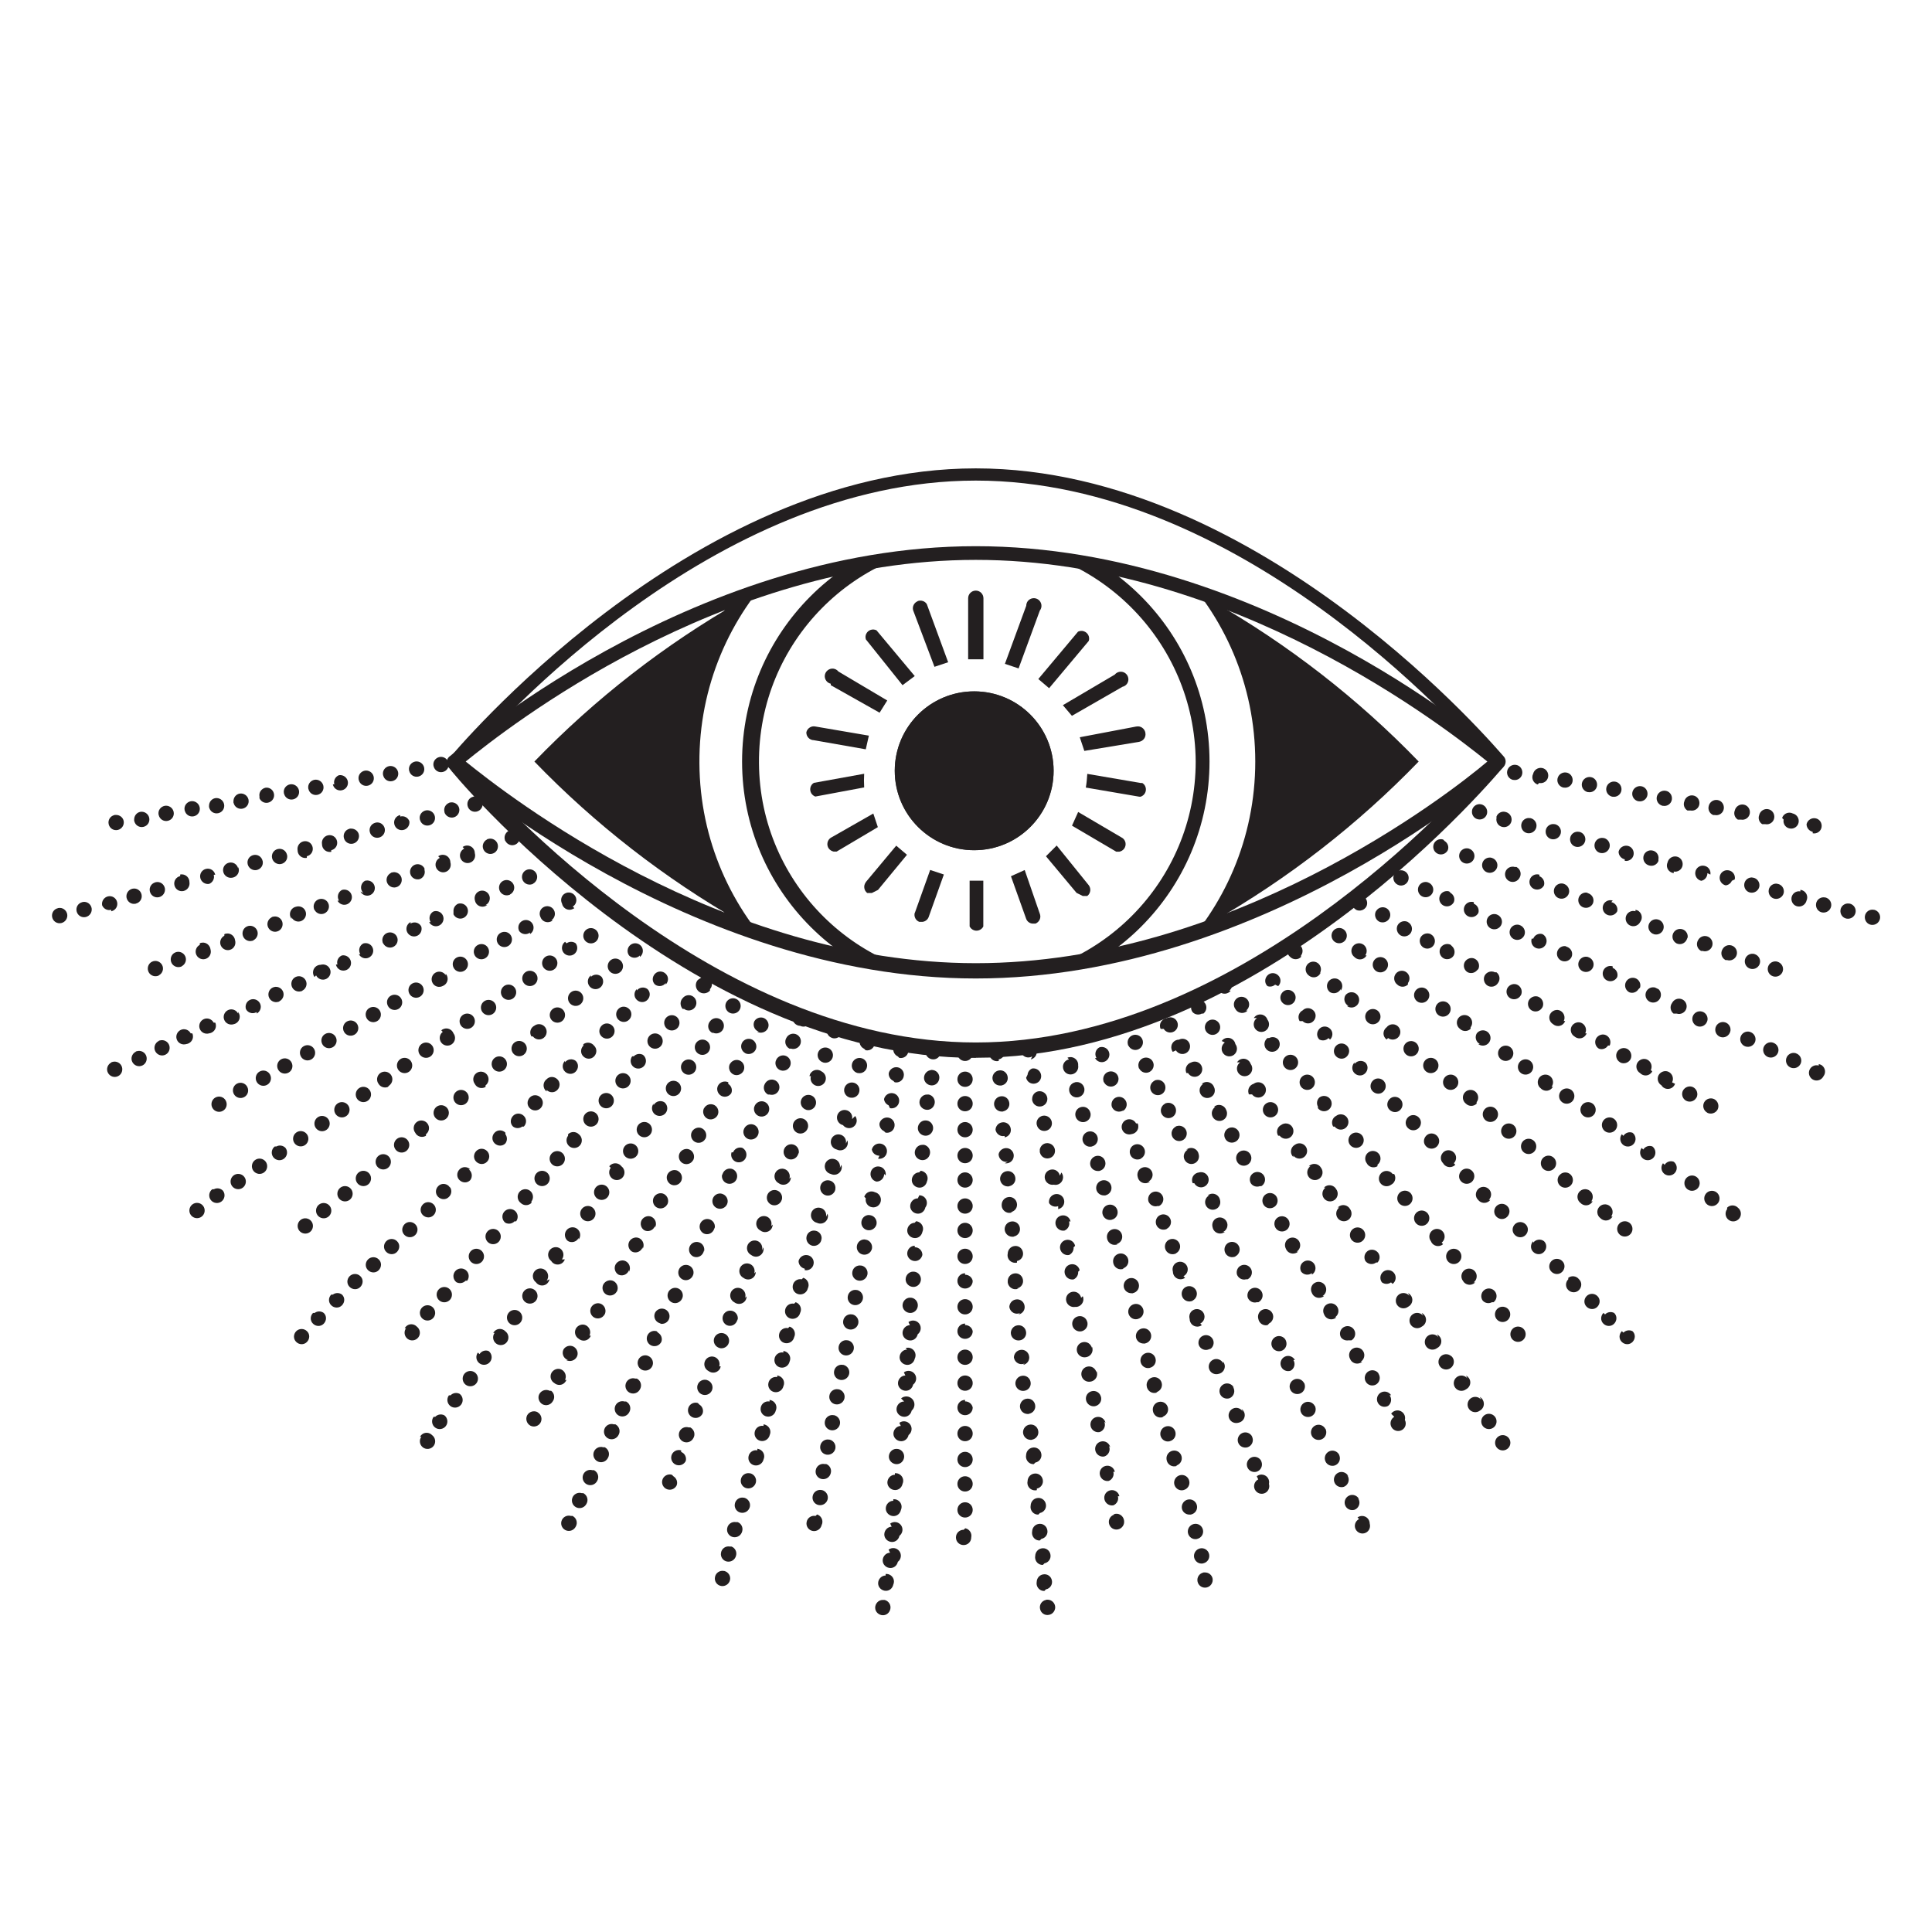
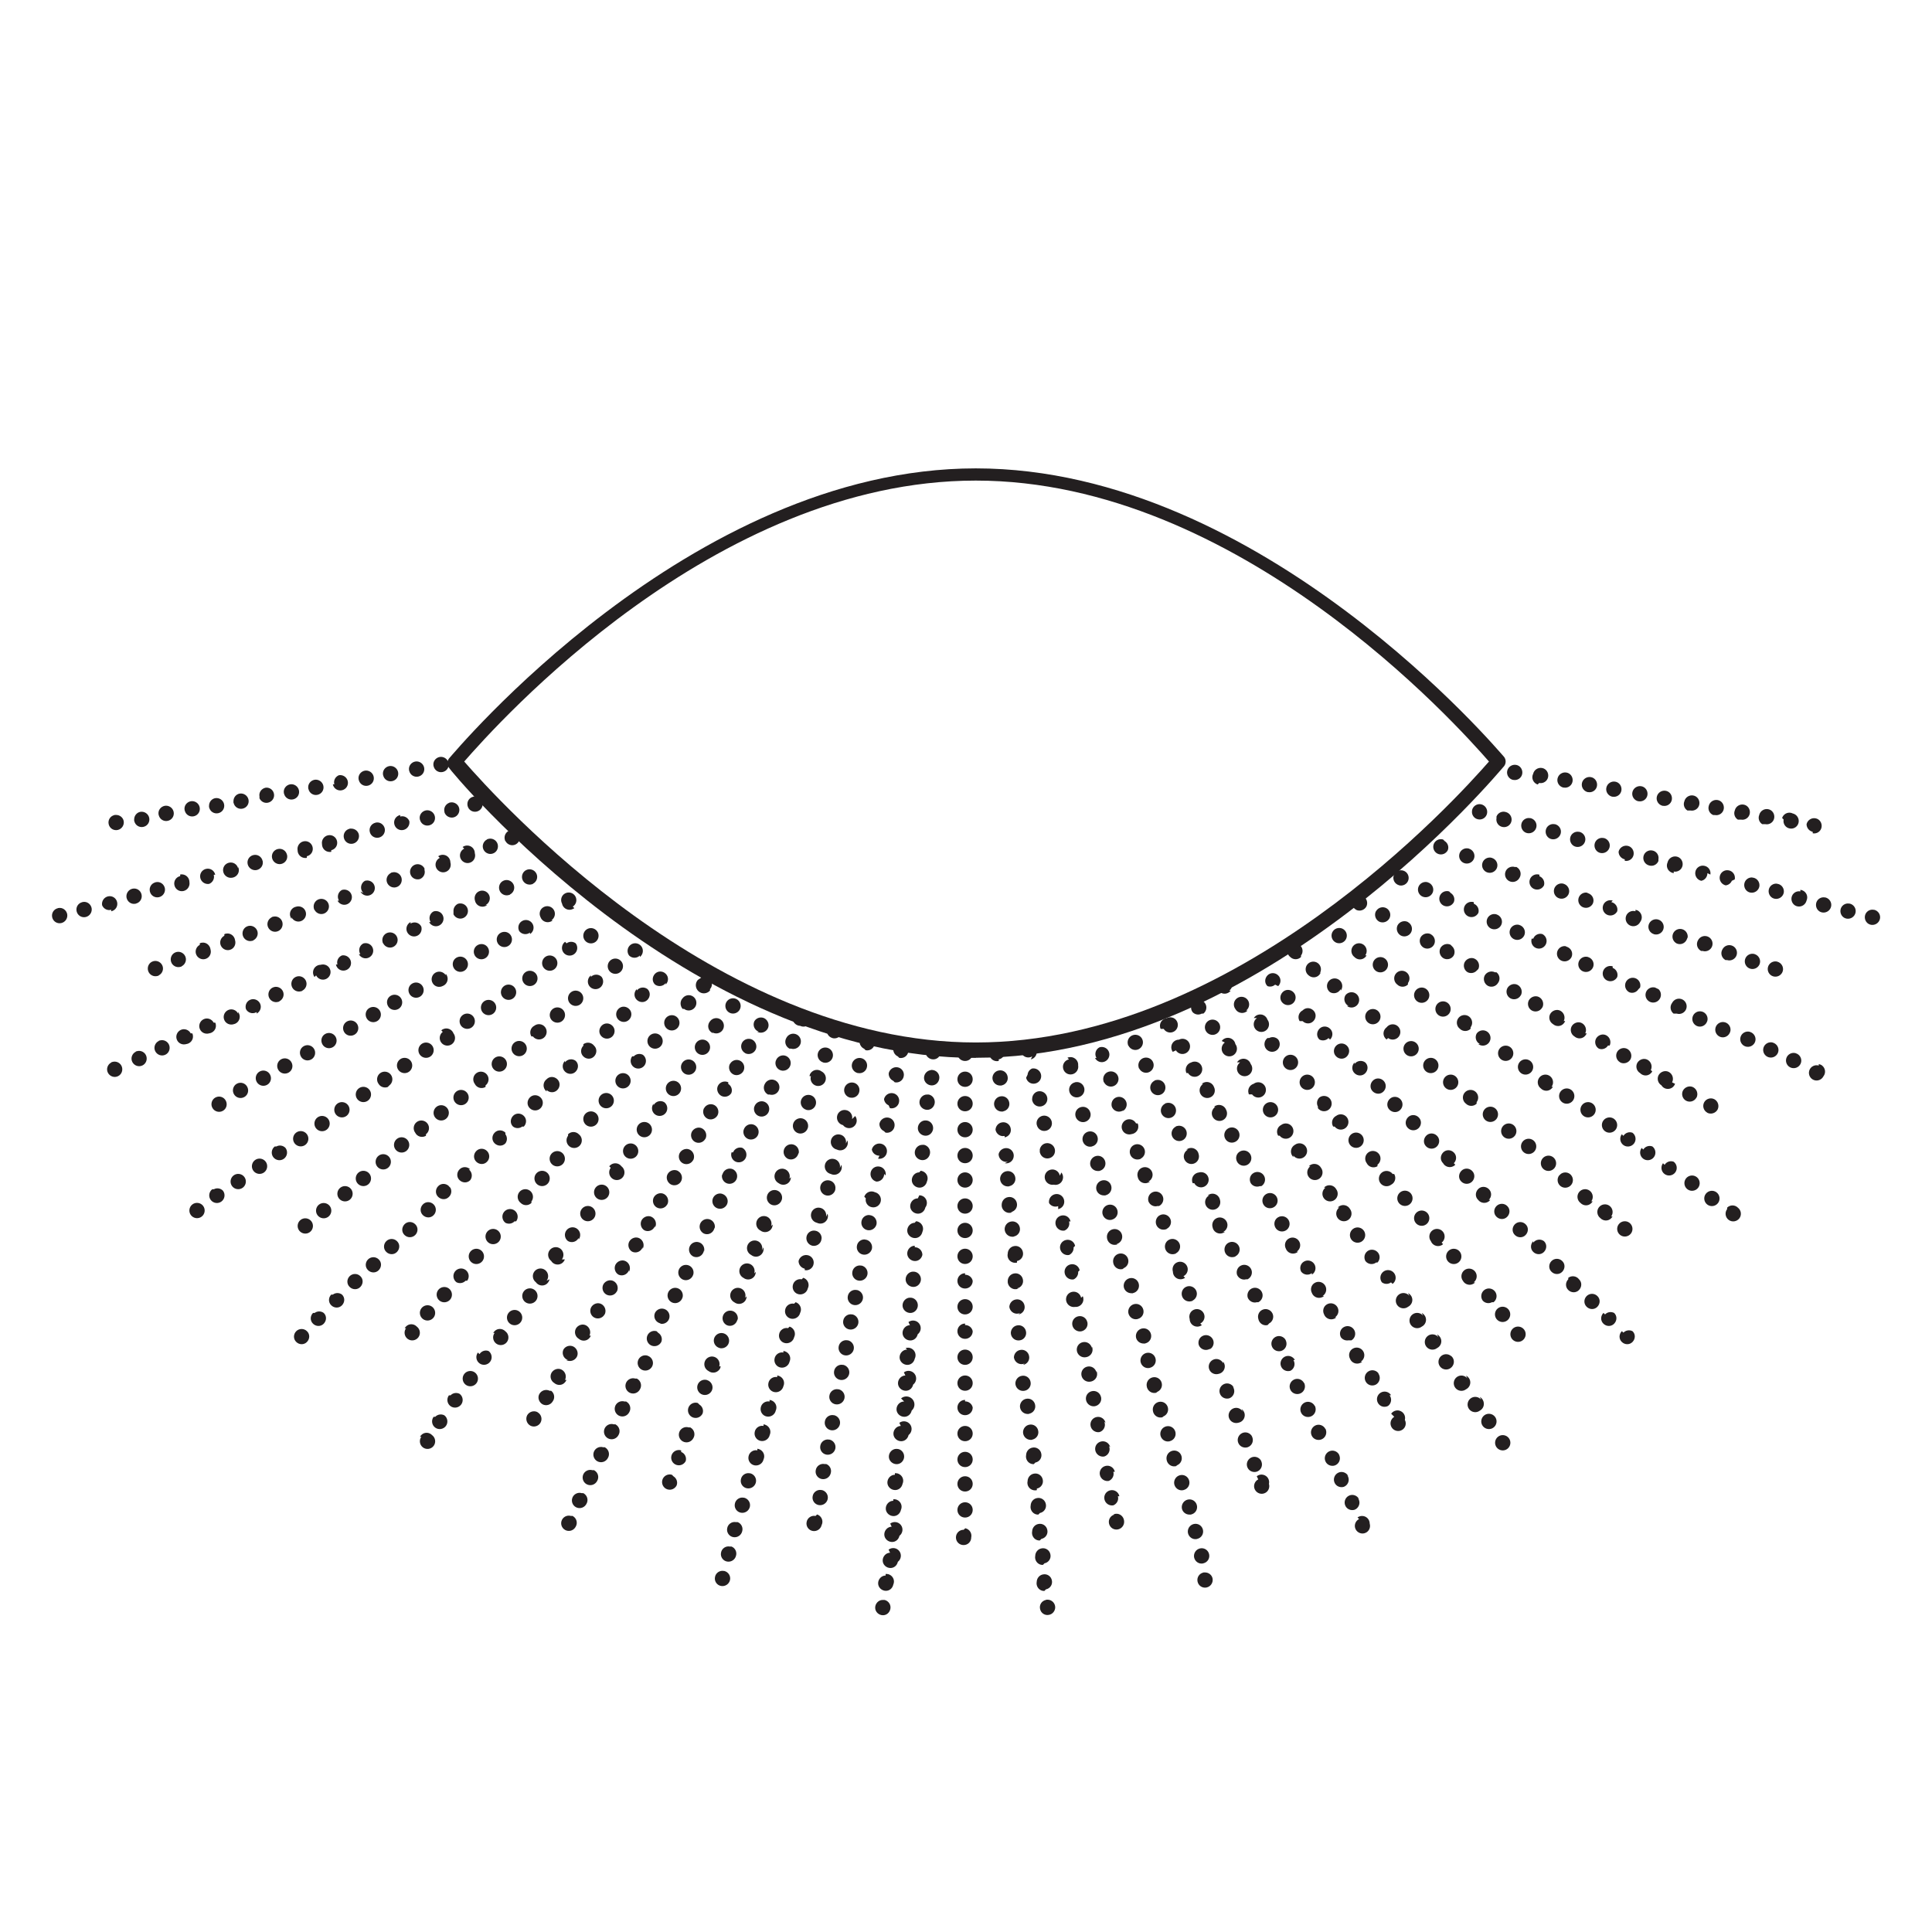
<svg xmlns="http://www.w3.org/2000/svg" id="Layer_1" viewBox="0 0 144 144">
  <defs>
    <style>.cls-1{fill:none;}.cls-2{fill:#231f20;}.cls-3{fill:#383938;}.cls-4{clip-path:url(#clippath);}</style>
    <clipPath id="clippath">
-       <path class="cls-1" d="M111.66,56.76s-17.42,15.59-38.93,15.59-38.81-15.59-38.81-15.59c0,0,17.42-15.59,38.81-15.59s38.93,15.59,38.93,15.59Z" />
-     </clipPath>
+       </clipPath>
  </defs>
  <path class="cls-2" d="M28.11,76.11c.27-.16.36-.51.2-.78s-.51-.36-.78-.2c-.26.15-.35.48-.21.75.14.28.49.39.77.24.01,0,.02-.01.03-.02ZM29.02,80.9c.25-.19.3-.55.11-.8-.19-.25-.55-.3-.8-.11-.25.19-.3.55-.11.8.14.23.43.32.68.23l.11-.11ZM26.06,89.43c.25-.19.3-.55.11-.8-.19-.25-.55-.3-.8-.11-.25.19-.3.55-.11.8s.55.3.8.11h0ZM27.43,82.03c.25-.19.3-.55.11-.8-.19-.25-.55-.3-.8-.11-.25.19-.3.55-.11.8s.55.3.8.11h0ZM33.23,83.4c.25-.19.3-.55.11-.8-.19-.25-.55-.3-.8-.11-.25.19-.3.55-.11.8s.55.3.8.11ZM27.43,88.29c.25-.19.3-.55.11-.8-.19-.25-.55-.3-.8-.11-.25.19-.3.55-.11.8s.55.3.8.11h0ZM31.3,74.29c.27-.16.36-.51.2-.78s-.51-.36-.78-.2c-.26.15-.35.48-.21.75.14.28.49.39.77.24.01,0,.02-.01.03-.02ZM29.7,75.2c.27-.16.36-.51.2-.78s-.51-.36-.78-.2c-.26.15-.35.48-.21.75.14.28.49.39.77.24.01,0,.02-.01.03-.02ZM31.75,84.54c.25-.19.3-.55.11-.8-.19-.25-.55-.3-.8-.11-.25.19-.3.55-.11.8.14.28.49.39.77.24.01,0,.02-.01.03-.02v-.11ZM30.5,79.87c.25-.19.3-.55.11-.8-.19-.25-.55-.3-.8-.11-.25.19-.3.55-.11.8.19.25.55.3.8.11h0ZM26.63,76.34c-.16-.27-.51-.36-.78-.2-.27.16-.36.51-.2.78.15.26.48.35.75.21.28-.14.39-.49.24-.77,0-.01-.01-.02-.02-.03ZM27.99,61.32c-.31.07-.5.37-.43.68.07.31.37.5.68.43.3-.07.49-.36.44-.66-.06-.31-.35-.52-.66-.46,0,0-.01,0-.02,0ZM29.13,65.07c-.28.14-.4.48-.26.76.14.28.48.4.76.26.25-.12.37-.41.29-.68-.09-.3-.41-.47-.71-.38-.03,0-.06.02-.08.03ZM29.82,60.75c-.31.07-.5.37-.43.68.07.31.37.5.68.43.3-.07.49-.36.44-.66-.11-.27-.4-.42-.68-.34v-.11ZM30.61,68.72c-.28.14-.4.48-.26.76.14.28.48.4.76.26.25-.12.37-.41.29-.68-.14-.28-.49-.39-.77-.24-.01,0-.02.01-.03.02v-.11ZM31.64,64.73c-.14-.28-.48-.4-.76-.26-.28.14-.4.48-.26.76.12.25.41.37.68.29.27-.11.42-.4.34-.68v-.11ZM25.15,67.12c.14.28.48.4.76.26.28-.14.4-.48.26-.76-.12-.25-.41-.37-.68-.29-.28.14-.39.49-.24.77,0,.01.01.02.02.03h-.11ZM25.04,71.9c.07.31.37.5.68.43.31-.07.5-.37.43-.68-.07-.3-.36-.49-.66-.44-.27.11-.42.4-.34.68h-.11ZM26.06,61.77c-.31.07-.5.37-.43.68.07.31.37.5.68.43.3-.07.49-.36.44-.66-.05-.27-.29-.46-.57-.46h-.11ZM26.74,71.11c.14.28.48.4.76.26.28-.14.4-.48.26-.76-.12-.25-.41-.37-.68-.29-.28.14-.39.49-.24.77,0,.01.01.02.02.03h-.11ZM26.86,66.44c.14.28.48.4.76.26.28-.14.4-.48.26-.76-.12-.25-.41-.37-.68-.29-.27.15-.37.5-.22.77.03.05.06.1.11.14l-.23-.11ZM33.46,88.41c-.22-.22-.58-.23-.8,0-.22.22-.23.58,0,.8s.58.23.8,0c0,0,0,0,0,0,.19-.18.23-.46.11-.68l-.11-.11ZM42.22,101.38c.28.14.62.03.77-.24s.03-.62-.24-.77c-.27-.14-.6-.04-.75.21-.14.28-.02.62.26.76.03.01.06.02.08.03h-.11ZM43.93,99.56c.14-.28.03-.62-.24-.77s-.62-.03-.77.24c-.14.27-.04.6.21.75.24.21.6.19.8-.05.05-.05.08-.11.11-.18h-.11ZM41.88,93.87c.19-.25.14-.61-.11-.8-.25-.19-.61-.14-.8.11-.19.25-.14.61.11.8.16.27.51.35.78.19.11-.07.2-.18.24-.3h-.23ZM40.74,95.46c.19-.25.14-.61-.11-.8-.25-.19-.61-.14-.8.11s-.14.61.11.8c.18.26.54.32.79.14.12-.09.2-.22.23-.36l-.23.11ZM40.29,82.6c.22-.22.23-.58,0-.8-.22-.22-.58-.23-.8,0s-.23.58,0,.8c0,0,0,0,0,0,.22.22.58.22.8,0ZM40.86,88.18c.19-.25.14-.61-.11-.8-.25-.19-.61-.14-.8.11s-.14.61.11.8.61.14.8-.11h0ZM45.07,97.97c.14-.28.03-.62-.24-.77s-.62-.03-.77.24c-.14.27-.04.6.21.75.27.16.62.07.78-.2,0,0,.01-.02.02-.03ZM47.91,93.07c.14-.28.03-.62-.24-.77s-.62-.03-.77.24c-.14.27-.04.6.21.75.28.14.62.02.76-.26.01-.03.02-.06.03-.08v.11ZM48.83,91.48c.14-.28.03-.62-.24-.77s-.62-.03-.77.24c-.14.27-.04.6.21.75.28.14.62.02.76-.26.01-.03.02-.06.03-.08v.11ZM46.89,94.78c.14-.28.03-.62-.24-.77s-.62-.03-.77.24c-.14.27-.04.6.21.75.28.14.62.02.76-.26.01-.03.02-.06.03-.08v.11ZM45.98,96.26c.14-.28.03-.62-.24-.77s-.62-.03-.77.24c-.14.27-.04.6.21.75.27.16.62.07.78-.2,0,0,.01-.02.02-.03ZM39.61,89.55c.19-.25.14-.61-.11-.8-.25-.19-.61-.14-.8.11s-.14.61.11.8c.22.22.58.22.8,0v-.11ZM31.41,77.82c-.25.19-.3.55-.11.8.19.25.55.3.8.11.25-.19.3-.55.11-.8s-.55-.3-.8-.11h0ZM36.3,85.79c-.22-.22-.58-.23-.8,0-.22.22-.23.58,0,.8s.58.23.8,0c0,0,0,0,0,0,.22-.22.22-.58,0-.8ZM35.96,93.99c.19-.25.14-.61-.11-.8-.25-.19-.61-.14-.8.11s-.14.61.11.8.61.14.8-.11h0ZM32.66,96.15c-.19.25-.14.61.11.8.25.19.61.14.8-.11s.14-.61-.11-.8-.61-.14-.8.11h0ZM34.82,95.46c.19-.25.14-.61-.11-.8-.25-.19-.61-.14-.8.11s-.14.61.11.8c.23.12.51.07.68-.11h.11ZM35.05,87.16c-.22-.22-.58-.23-.8,0-.22.22-.23.58,0,.8s.58.23.8,0c0,0,0,0,0,0,.19-.25.14-.61-.11-.8h0s.11,0,.11,0ZM37.21,92.51c.19-.25.14-.61-.11-.8-.25-.19-.61-.14-.8.11s-.14.61.11.8c.25.19.61.14.8-.11ZM39.04,83.97c.22-.22.23-.58,0-.8-.22-.22-.58-.23-.8,0s-.23.58,0,.8c0,0,0,0,0,0,.2.15.48.15.68,0h.11ZM38.47,91.03c.19-.25.14-.61-.11-.8-.25-.19-.61-.14-.8.11s-.14.61.11.8c.23.12.51.07.68-.11h.11ZM37.67,84.42c-.22-.22-.58-.23-.8,0-.22.22-.23.58,0,.8s.58.23.8,0c0,0,0,0,0,0,.15-.2.15-.48,0-.68v-.11ZM36.3,62.57c-.28.14-.4.48-.26.76.14.28.48.4.76.26.25-.12.37-.41.29-.68-.09-.3-.41-.47-.71-.38-.03,0-.06.02-.08.03ZM38.24,78.5c.19.25.55.3.8.11.25-.19.3-.55.11-.8-.19-.25-.55-.3-.8-.11-.25.19-.3.55-.11.8h0ZM39.72,77.25c.19.25.55.3.8.11.25-.19.3-.55.11-.8-.19-.25-.55-.3-.8-.11-.28.14-.39.49-.24.77,0,.01.01.02.02.03h.11ZM39.15,72.47c-.25.19-.3.55-.11.8.19.25.55.3.8.11.25-.19.3-.55.11-.8s-.55-.3-.8-.11h0ZM45.52,87.04c-.19.25-.14.61.11.8.25.19.61.14.8-.11.19-.25.14-.61-.11-.8-.19-.25-.55-.3-.8-.11-.04.03-.08.07-.11.11l.11.11ZM37.56,73.5c-.25.19-.3.55-.11.8.19.25.55.3.8.11.25-.19.3-.55.11-.8s-.55-.3-.8-.11h0ZM44.5,89.32c.25.19.61.14.8-.11.19-.25.14-.61-.11-.8-.25-.19-.61-.14-.8.11s-.14.61.11.8h0ZM40.74,81.24c.22.22.58.23.8,0,.22-.22.23-.58,0-.8s-.58-.23-.8,0c0,0,0,0,0,0-.25.19-.3.55-.11.8.03.04.07.08.11.11v-.11ZM31.98,68.72c.14.28.48.4.76.26.28-.14.4-.48.26-.76-.12-.25-.41-.37-.68-.29-.28.14-.39.49-.24.77,0,.01.01.02.02.03h-.11ZM44.27,90.8c.19-.25.14-.61-.11-.8-.25-.19-.61-.14-.8.11-.19.25-.14.61.11.8s.61.14.8-.11h0ZM43.13,92.39c.19-.25.14-.61-.11-.8-.25-.19-.61-.14-.8.11-.19.25-.14.61.11.8.27.16.62.07.78-.2,0,0,.01-.02.02-.03v.11ZM41.08,86.02c-.19.25-.14.61.11.8.25.19.61.14.8-.11.19-.25.14-.61-.11-.8s-.61-.14-.8.11h0ZM37.56,79.76c.25-.19.3-.55.11-.8-.19-.25-.55-.3-.8-.11-.25.19-.3.55-.11.8s.55.3.8.11h0ZM55.54,78.5c.28.14.62.03.77-.24s.03-.62-.24-.77c-.27-.14-.6-.04-.75.21-.16.27-.07.62.2.78,0,0,.02.01.03.02ZM56.45,76.91c.28.14.62.03.77-.24s.03-.62-.24-.77c-.27-.14-.6-.04-.75.21-.14.28-.02.62.26.76.03.01.06.02.08.03h-.11ZM52.92,73.72c.14-.15.18-.37.11-.57l-.68-.34-.34.23c-.22.25-.19.63.06.85s.63.19.85-.06v-.11ZM54.4,79.3c-.14.28-.03.62.24.77s.62.03.77-.24c.14-.27.04-.6-.21-.75-.27-.16-.62-.07-.78.2,0,0-.01.02-.02.03ZM54.29,80.67c-.28-.14-.62-.03-.77.24s-.03.62.24.77c.27.14.6.04.75-.21.1-.25,0-.54-.23-.68v-.11ZM36.19,80.9c.25-.19.3-.55.11-.8-.19-.25-.55-.3-.8-.11-.25.19-.3.55-.11.8.14.28.49.39.77.24.01,0,.02-.01.03-.02v-.11ZM35.39,71.22c.16.27.51.36.78.2.27-.16.36-.51.2-.78-.15-.26-.48-.35-.75-.21-.28.14-.39.49-.24.77,0,.01.01.02.02.03ZM36.19,67.46c.28-.14.4-.48.26-.76-.14-.28-.48-.4-.76-.26-.25.12-.37.41-.29.68.06.31.36.51.67.45.09-.02.17-.06.25-.11h-.11ZM49.74,89.77c.14-.28.03-.62-.24-.77s-.62-.03-.77.24c-.14.27-.04.6.21.75.27.16.62.07.78-.2,0,0,.01-.02.02-.03ZM36.87,74.75c-.19-.25-.55-.3-.8-.11-.25.19-.3.55-.11.8.19.25.55.3.8.11.25-.19.3-.55.11-.8h0ZM57.82,79.07c-.09.3.08.62.38.71.3.09.62-.08.71-.38.08-.27-.04-.55-.29-.68-.28-.14-.62-.02-.76.26-.01.03-.02.06-.03.08ZM35.28,59.38c-.31.07-.5.37-.43.68.07.31.37.5.68.43.3-.07.49-.36.44-.66-.06-.31-.35-.52-.66-.46,0,0-.01,0-.02,0ZM58.16,75.09l-1.02-.34c0,.31.25.57.57.57.18,0,.35-.08.46-.23ZM46.55,85.45c-.19.25-.14.61.11.8.25.19.61.14.8-.11.19-.25.14-.61-.11-.8s-.61-.14-.8.11h0ZM55.43,84.2c-.09.3.08.62.38.71.3.09.62-.08.71-.38.08-.27-.04-.55-.29-.68-.28-.14-.62-.02-.76.26-.01.03-.02.06-.03.08ZM57.36,81.58c.3.09.62-.08.71-.38.09-.3-.08-.62-.38-.71-.27-.08-.55.04-.68.29-.16.27-.07.62.2.78,0,0,.02.01.03.02h.11ZM34.6,63.25c-.28.14-.4.48-.26.76.14.28.48.4.76.26.25-.12.37-.41.29-.68,0-.31-.25-.57-.57-.57-.12,0-.24.04-.34.11l.11.11ZM32.78,63.94c-.28.14-.4.48-.26.76.14.28.48.4.76.26.25-.12.37-.41.29-.68,0-.31-.25-.57-.57-.57-.12,0-.24.04-.34.11l.11.11ZM33.23,72.7c-.16-.27-.51-.36-.78-.2-.27.16-.36.51-.2.78.15.26.48.35.75.21.29-.11.44-.44.33-.73-.02-.07-.06-.13-.11-.18v.11ZM33,76.91c-.25.19-.3.55-.11.8.19.25.55.3.8.11.25-.19.3-.55.11-.8-.11-.29-.44-.44-.73-.33-.07.02-.13.06-.18.11l.11.11ZM33.8,68.15c.14.28.48.4.76.26.28-.14.4-.48.26-.76-.12-.25-.41-.37-.68-.29-.22.1-.36.33-.34.57v.23ZM56.22,82.49c-.09.3.08.62.38.71.3.09.62-.08.71-.38.08-.27-.04-.55-.29-.68-.28-.14-.62-.02-.76.26-.01.03-.02.06-.03.08ZM50.53,87.27c-.28-.14-.62-.03-.77.24s-.03.62.24.77c.27.14.6.04.75-.21.16-.27.07-.62-.2-.78,0,0-.02-.01-.03-.02ZM52.58,84.88c.14-.28.03-.62-.24-.77s-.62-.03-.77.24c-.14.27-.04.6.21.75.27.16.62.07.78-.2,0,0,.01-.02.02-.03ZM51.67,86.47c.14-.28.03-.62-.24-.77s-.62-.03-.77.24c-.14.27-.04.6.21.75.27.16.62.07.78-.2,0,0,.01-.02.02-.03ZM47.57,83.85c-.19.25-.14.61.11.8.25.19.61.14.8-.11.19-.25.14-.61-.11-.8s-.61-.14-.8.11h0ZM48.71,82.26c-.19.25-.14.61.11.8.25.19.61.14.8-.11.19-.25.14-.61-.11-.8-.27-.16-.62-.07-.78.2,0,0-.01.02-.02.03v-.11ZM53.83,88.98c-.3-.09-.62.08-.71.38-.09.3.08.62.38.71.27.08.55-.04.68-.29.14-.28.02-.62-.26-.76-.03-.01-.06-.02-.08-.03ZM53.83,87.5c-.09.3.08.62.38.71.3.09.62-.08.71-.38.08-.27-.04-.55-.29-.68-.29-.13-.62,0-.75.29-.02.05-.04.11-.05.17v-.11ZM55.09,75.32c.19-.25.14-.61-.11-.8-.25-.19-.61-.14-.8.11-.19.25-.14.61.11.8s.61.14.8-.11h0ZM52.47,82.6c-.14.28-.03.62.24.77s.62.03.77-.24c.14-.27.04-.6-.21-.75-.27-.16-.62-.07-.78.2,0,0-.01.02-.02.03ZM54.52,85.9c-.09.3.08.62.38.71.3.09.62-.08.71-.38.08-.27-.04-.55-.29-.68-.28-.08-.58.07-.68.34h-.11ZM28.56,70.31c.14.28.48.4.76.26.28-.14.4-.48.26-.76-.12-.25-.41-.37-.68-.29-.3.09-.47.41-.38.71,0,.03.02.06.03.08ZM88.89,96.94c.28-.14.4-.48.26-.76-.14-.28-.48-.4-.76-.26-.25.12-.37.41-.29.68.09.3.41.47.71.38.03,0,.06-.02.08-.03ZM88.21,95.12c.28-.14.4-.48.26-.76-.14-.28-.48-.4-.76-.26-.25.12-.37.41-.29.68,0,.31.25.57.57.57.12,0,.24-.04.34-.11l-.11-.11ZM89.46,98.65c.28-.14.4-.48.26-.76-.14-.28-.48-.4-.76-.26-.25.12-.37.41-.29.68,0,.31.25.57.57.57.12,0,.24-.04.34-.11l-.11-.11ZM86.96,91.59c.28-.14.4-.48.26-.76-.14-.28-.48-.4-.76-.26-.25.12-.37.41-.29.68.09.3.41.47.71.38.03,0,.06-.02.08-.03ZM87.64,93.42c.28-.14.4-.48.26-.76-.14-.28-.48-.4-.76-.26-.25.12-.37.41-.29.68.09.3.41.47.71.38.03,0,.06-.02.08-.03ZM93.79,97.06c.28-.14.4-.48.26-.76-.14-.28-.48-.4-.76-.26-.25.12-.37.41-.29.68.11.27.4.42.68.34h.11ZM92.99,95.35c.28-.14.4-.48.26-.76-.14-.28-.48-.4-.76-.26-.25.12-.37.41-.29.68.11.27.4.42.68.34h.11ZM86.39,89.89c.28-.14.4-.48.26-.76-.14-.28-.48-.4-.76-.26-.25.12-.37.41-.29.68.11.27.4.42.68.34h.11ZM80.13,80.67c-.31.07-.5.37-.43.68.07.31.37.5.68.43.3-.07.49-.36.44-.66-.06-.31-.35-.52-.66-.46,0,0-.01,0-.02,0ZM92.08,93.64c.28-.14.4-.48.26-.76-.14-.28-.48-.4-.76-.26-.25.12-.37.41-.29.68.09.3.41.47.71.38.03,0,.06-.02.08-.03ZM90.14,100.59c.28-.14.4-.48.26-.76-.14-.28-.48-.4-.76-.26-.25.12-.37.41-.29.68.11.29.44.44.73.33.07-.02.13-.06.18-.11l-.11.11ZM81.38,85.45c.31-.07.5-.37.43-.68-.07-.31-.37-.5-.68-.43-.3.07-.49.36-.44.66.06.31.35.52.66.46,0,0,.01,0,.02,0ZM82.4,89.09c.31-.07.5-.37.43-.68-.07-.31-.37-.5-.68-.43-.3.07-.49.36-.44.66.05.27.29.46.57.46h.11ZM81.95,87.27c.31-.07.5-.37.43-.68-.07-.31-.37-.5-.68-.43-.3.07-.49.36-.44.66.05.27.29.46.57.46h.11ZM94.58,98.65c.28-.14.4-.48.26-.76-.14-.28-.48-.4-.76-.26-.25.12-.37.41-.29.68.06.31.35.52.66.46,0,0,.01,0,.02,0l.11-.11ZM82.86,90.91c.31-.07.5-.37.43-.68-.07-.31-.37-.5-.68-.43-.3.07-.49.36-.44.66.06.31.35.52.66.46,0,0,.01,0,.02,0ZM81.27,82.94c-.07-.31-.37-.5-.68-.43-.31.07-.5.37-.43.68.07.3.36.49.66.44.31-.06.52-.35.46-.66,0,0,0-.01,0-.02ZM84.68,83.74c-.14-.28-.48-.4-.76-.26-.28.14-.4.48-.26.76.12.25.41.37.68.29.31-.04.54-.32.5-.63,0-.06-.02-.11-.05-.17h-.11ZM85.59,88.07c.28-.14.4-.48.26-.76-.14-.28-.48-.4-.76-.26-.25.12-.37.41-.29.68.06.31.36.51.67.45.09-.02.17-.06.25-.11h-.11ZM49.17,98.65c.3.09.62-.08.71-.38.09-.3-.08-.62-.38-.71-.27-.08-.55.04-.68.29-.13.29,0,.62.29.75.05.02.11.04.17.05h-.11ZM83.2,92.73c.31-.07.5-.37.43-.68-.07-.31-.37-.5-.68-.43-.3.07-.49.36-.44.66.04.31.32.54.63.5.06,0,.11-.02.17-.05h-.11ZM83.66,94.55c.31-.07.5-.37.43-.68-.07-.31-.37-.5-.68-.43-.3.07-.49.36-.44.66.04.31.32.54.63.5.06,0,.11-.02.17-.05h-.11ZM91.17,91.82c.28-.14.4-.48.26-.76-.14-.28-.48-.4-.76-.26-.25.12-.37.41-.29.68.06.31.36.51.67.45.09-.02.17-.06.25-.11h-.11ZM106.31,91.25c.25-.19.3-.55.11-.8-.19-.25-.55-.3-.8-.11-.25.19-.3.55-.11.8h0c.19.25.55.3.8.11ZM107.1,85.45c.22-.22.23-.58,0-.8-.22-.22-.58-.23-.8,0s-.23.58,0,.8c0,0,0,0,0,0,.22.22.58.22.8,0ZM105.74,84.08c.22-.22.23-.58,0-.8-.22-.22-.58-.23-.8,0s-.23.58,0,.8c0,0,0,0,0,0,.22.22.58.22.8,0ZM104.37,81.92c-.22-.22-.58-.23-.8,0-.22.22-.23.58,0,.8s.58.23.8,0c0,0,0,0,0,0,.22-.22.22-.58,0-.8ZM105.06,89.77c.25-.19.3-.55.11-.8-.19-.25-.55-.3-.8-.11-.25.19-.3.55-.11.8h0c.19.25.55.3.8.11ZM107.45,92.62c.25-.19.3-.55.11-.8-.19-.25-.55-.3-.8-.11-.25.19-.3.55-.11.8h0c.11.29.44.44.73.33.07-.02.13-.06.18-.11l-.11-.11ZM108.36,86.7c.22-.22.23-.58,0-.8-.22-.22-.58-.23-.8,0s-.23.58,0,.8c0,0,0,0,0,0,.15.27.5.37.77.22.05-.03.1-.06.14-.11l-.11-.11ZM109.84,95.58c.25-.19.3-.55.11-.8-.19-.25-.55-.3-.8-.11-.25.19-.3.55-.11.8h0c.15.27.5.37.77.22.05-.03.1-.06.14-.11h-.11ZM110.97,89.43c.22-.22.23-.58,0-.8-.22-.22-.58-.23-.8,0s-.23.58,0,.8c0,0,0,0,0,0,.19.25.55.3.8.11.04-.03.08-.07.11-.11h-.11ZM109.72,88.07c.22-.22.23-.58,0-.8-.22-.22-.58-.23-.8,0s-.23.58,0,.8c0,0,0,0,0,0,.22.22.58.22.8,0ZM108.7,94.1c.25-.19.3-.55.11-.8-.19-.25-.55-.3-.8-.11-.25.19-.3.55-.11.8h0c.19.25.55.3.8.11ZM101.41,101.5c.27-.16.36-.51.2-.78s-.51-.36-.78-.2c-.26.15-.35.48-.21.75.11.29.44.44.73.33.07-.02.13-.06.18-.11h-.11ZM98.57,96.6c.27-.16.36-.51.2-.78s-.51-.36-.78-.2c-.26.15-.35.48-.21.75.11.29.44.44.73.33.07-.02.13-.06.18-.11h-.11ZM103.8,87.5c-.19-.25-.55-.3-.8-.11-.25.19-.3.55-.11.8.19.25.55.3.8.11.28-.14.39-.49.24-.77,0-.01-.01-.02-.02-.03h-.11ZM96.63,93.3c.27-.16.36-.51.2-.78s-.51-.36-.78-.2c-.26.15-.35.48-.21.75.11.29.44.44.73.33.07-.02.13-.06.18-.11h-.11ZM99.48,98.2c.27-.16.36-.51.2-.78s-.51-.36-.78-.2c-.26.15-.35.48-.21.75.11.29.44.44.73.33.07-.02.13-.06.18-.11h-.11ZM95.84,91.71c.27-.16.36-.51.2-.78s-.51-.36-.78-.2c-.26.15-.35.48-.21.75.14.28.49.39.77.24.01,0,.02-.01.03-.02ZM97.77,95.01c.27-.16.36-.51.2-.78s-.51-.36-.78-.2c-.26.15-.35.48-.21.75.19.25.55.3.8.11v.11ZM102.67,94.1c.22-.23.21-.59-.02-.8s-.59-.21-.8.02c-.17.18-.2.45-.08.67.19.25.55.3.8.11h.11ZM103.8,95.69c.25-.19.3-.55.11-.8-.19-.25-.55-.3-.8-.11-.25.19-.3.55-.11.8h0c.2.15.48.15.68,0l.11.11ZM111.32,97.06c.25-.19.3-.55.11-.8-.19-.25-.55-.3-.8-.11-.25.19-.3.55-.11.8h0c.18.19.46.23.68.11h.11ZM100.73,99.9c.27-.16.36-.51.2-.78s-.51-.36-.78-.2c-.26.15-.35.48-.21.75.13.18.35.27.57.23h.23ZM85.02,86.36c.28-.14.4-.48.26-.76-.14-.28-.48-.4-.76-.26-.25.12-.37.41-.29.68.09.3.41.47.71.38.03,0,.06-.02.08-.03ZM63.39,81.81c.31.06.61-.15.66-.46.06-.31-.15-.61-.46-.66-.3-.05-.59.14-.66.44-.07.31.13.61.43.68,0,0,.01,0,.02,0ZM61.23,92.39c.06-.31-.15-.61-.46-.66-.31-.06-.61.15-.66.46-.05.3.14.59.44.66.31.06.61-.14.67-.44,0-.04.01-.08.01-.13v.11ZM59.98,94.67c.31.06.61-.15.66-.46.06-.31-.15-.61-.46-.66-.3-.05-.59.14-.66.44,0,.27.19.51.46.57v.11ZM59.52,86.02c.09-.3-.08-.62-.38-.71-.3-.09-.62.08-.71.38-.08.27.04.55.29.68.29.13.62,0,.75-.29.02-.05.04-.11.05-.17v.11ZM58.84,87.84c.09-.3-.08-.62-.38-.71-.3-.09-.62.08-.71.38-.08.27.04.55.29.68.25.19.61.14.8-.11.07-.1.11-.22.11-.34l-.11.11ZM62.6,87.04c.06-.31-.15-.61-.46-.66-.31-.06-.61.15-.66.46-.05.3.14.59.44.66.28.14.62.03.76-.25.07-.13.08-.29.03-.43l-.11.23ZM63.05,85.22c.06-.31-.15-.61-.46-.66-.31-.06-.61.15-.66.46-.05.3.14.59.44.66.28.14.62.03.76-.25.07-.13.08-.29.03-.43l-.11.23ZM61.57,90.68c.06-.31-.15-.61-.46-.66-.31-.06-.61.15-.66.46-.05.3.14.59.44.66.28.14.62.03.76-.25.07-.13.08-.29.03-.43l-.11.23ZM63.51,83.4c.06-.31-.15-.61-.46-.66-.31-.06-.61.15-.66.46-.05.3.14.59.44.66.19.25.55.3.8.11.25-.19.3-.54.11-.79l-.23.23ZM58.27,89.43c.09-.3-.08-.62-.38-.71-.3-.09-.62.08-.71.38-.08.27.04.55.29.68.28.14.62.02.76-.26.01-.03.02-.06.03-.08ZM62.26,88.64c.06-.31-.15-.61-.46-.66-.31-.06-.61.15-.66.46-.05.3.14.59.44.66.31.07.61-.13.68-.43,0,0,0-.01,0-.02ZM60.21,84.08c.09-.3-.08-.62-.38-.71-.3-.09-.62.08-.71.38-.08.27.04.55.29.68.28.14.62.02.76-.26.01-.03.02-.06.03-.08ZM53.61,100.47c.3.09.62-.08.71-.38.09-.3-.08-.62-.38-.71-.27-.08-.55.04-.68.29-.14.28-.02.62.26.76.03.01.06.02.08.03ZM53.26,91.59c.09-.3-.08-.62-.38-.71-.3-.09-.62.08-.71.38-.08.27.04.55.29.68.29.13.62,0,.75-.29.02-.05.04-.11.05-.17v.11ZM52.47,93.3c.09-.3-.08-.62-.38-.71-.3-.09-.62.08-.71.38-.08.27.04.55.29.68.29.13.62,0,.75-.29.02-.05.04-.11.05-.17v.11ZM50.87,96.72c.09-.3-.08-.62-.38-.71-.3-.09-.62.08-.71.38-.08.27.04.55.29.68.28.14.62.02.76-.26.01-.03.02-.06.03-.08ZM51.67,95.01c.09-.3-.08-.62-.38-.71-.3-.09-.62.08-.71.38-.08.27.04.55.29.68.28.14.62.02.76-.26.01-.03.02-.06.03-.08ZM54.97,98.42c.09-.3-.08-.62-.38-.71-.3-.09-.62.08-.71.38-.08.27.04.55.29.68.29.13.62,0,.75-.29.02-.05.04-.11.05-.17v.11ZM56.22,94.9c.09-.3-.08-.62-.38-.71-.3-.09-.62.08-.71.38-.08.27.04.55.29.68.25.19.61.14.8-.11.07-.1.11-.22.11-.34l-.11.11ZM57.48,91.37c.09-.3-.08-.62-.38-.71-.3-.09-.62.08-.71.38-.08.27.04.55.29.68.25.19.61.14.8-.11.07-.1.11-.22.11-.34l-.11.11ZM56.79,93.19c.09-.3-.08-.62-.38-.71-.3-.09-.62.08-.71.38-.08.27.04.55.29.68.25.2.6.16.8-.09.11-.13.15-.31.11-.48l-.11.23ZM55.54,96.72c.09-.3-.08-.62-.38-.71-.3-.09-.62.08-.71.38-.08.27.04.55.29.68.25.19.61.14.8-.11.07-.1.11-.22.11-.34l-.11.11ZM65.44,86.36c.31.06.61-.15.66-.46.06-.31-.15-.61-.46-.66-.3-.05-.59.14-.66.44.05.27.29.46.57.46l-.11.23ZM76.83,78.96c.31-.07.5-.37.43-.68-.07-.31-.37-.5-.68-.43-.3.07-.49.36-.44.66.14.28.49.39.77.24.01,0,.02-.01.03-.02l-.11.23ZM76.48,80.33c.07.31.37.5.68.43.31-.07.5-.37.43-.68-.07-.3-.36-.49-.66-.44-.19.08-.32.25-.34.46l-.11.23ZM77.51,85.9c.07.31.37.5.68.43.31-.07.5-.37.43-.68-.07-.3-.36-.49-.66-.44-.23.04-.41.22-.46.46v.23ZM78.88,90.12c.31-.07.5-.37.43-.68-.07-.31-.37-.5-.68-.43-.3.07-.49.36-.44.66.14.23.43.32.68.23v.23ZM78.99,87.61c-.07-.31-.37-.5-.68-.43-.31.07-.5.37-.43.68.07.3.36.49.66.44.31.07.61-.12.68-.43.04-.17,0-.34-.11-.48l-.11.23ZM63.96,79.98c.31.06.61-.15.66-.46.06-.31-.15-.61-.46-.66-.3-.05-.59.14-.66.44-.07.31.13.61.43.68,0,0,.01,0,.02,0ZM77.28,83.85c.07.31.37.5.68.43.31-.07.5-.37.43-.68-.07-.3-.36-.49-.66-.44-.31.06-.52.35-.46.66,0,0,0,.01,0,.02ZM76.94,82.03c.07.31.37.5.68.43.31-.07.5-.37.43-.68-.07-.3-.36-.49-.66-.44-.27.05-.46.29-.46.57v.11ZM66.01,87.61c.06-.31-.15-.61-.46-.66-.31-.06-.61.15-.66.46-.05.3.14.59.44.66.31,0,.57-.25.57-.57h0s.11.11.11.11ZM79.67,78.96c-.31.07-.5.37-.43.68.07.31.37.5.68.43.3-.07.49-.36.44-.66.03-.31-.21-.59-.52-.62-.1,0-.19,0-.28.05l.11.11ZM66.01,84.42c.31.06.61-.15.66-.46.06-.31-.15-.61-.46-.66-.3-.05-.59.14-.66.44-.02.24.12.47.34.57l.11.11ZM64.53,89.32c-.06.31.15.61.46.66.31.06.61-.15.66-.46.05-.3-.14-.59-.44-.66-.28-.14-.62-.02-.76.26-.01.03-.02.06-.03.08l.11.11ZM64.53,78.28c.31.06.61-.15.66-.46.06-.31-.15-.61-.46-.66-.3-.05-.59.14-.66.44-.02.24.12.47.34.57l.11.11ZM66.7,80.67c.31.06.61-.15.66-.46.06-.31-.15-.61-.46-.66-.3-.05-.59.14-.66.44-.02.24.12.47.34.57l.11.11ZM67.04,78.85c.31.06.61-.15.66-.46.06-.31-.15-.61-.46-.66-.3-.05-.59.14-.66.44-.02.24.12.47.34.57l.11.11ZM66.35,82.6c.31.06.61-.15.66-.46.06-.31-.15-.61-.46-.66-.3-.05-.59.14-.66.44.02.2.15.38.34.46l.11.23ZM59.64,76.46c.28.14.62.02.76-.26.01-.03.02-.06.03-.08.06-.15.06-.31,0-.46l-1.02-.23h-.11c-.25.19-.3.55-.11.8.11.14.28.23.46.23ZM95.15,89.2c-.16-.27-.51-.36-.78-.2s-.36.51-.2.78c.15.26.48.35.75.21.28-.14.39-.49.24-.77,0-.01-.01-.02-.02-.03ZM93.67,72.02c.1-.13.14-.29.11-.46l-.91.57c.25.19.61.14.8-.11h0ZM96.97,71.22c.19-.25.14-.61-.11-.8-.25-.19-.61-.14-.8.11s-.14.61.11.8h0c.22.22.58.22.8,0v-.11ZM98.68,68.94c.12-.23.07-.51-.11-.68l-.91.68h.11c.15.27.5.37.77.22.05-.03.1-.06.14-.11v-.11ZM108.13,70.42c-.28-.14-.62-.03-.77.24-.14.28-.03.62.24.77.27.14.6.04.75-.21.12-.23.07-.51-.11-.68l-.11-.11ZM108.01,66.44c-.3-.09-.62.08-.71.38-.09.3.08.62.38.71.27.08.55-.04.68-.29.1-.25,0-.54-.23-.68l-.11-.11ZM107.56,62.57c-.3-.09-.62.08-.71.38-.09.3.08.62.38.71.27.08.55-.04.68-.29.1-.25,0-.54-.23-.68l-.11-.11ZM101.07,67.81c.28.14.62.03.77-.24.14-.28.03-.62-.24-.77-.27-.14-.6-.04-.75.21-.16.27-.07.62.2.78,0,0,.02.01.03.02ZM101.75,71.22c.19-.25.14-.61-.11-.8-.25-.19-.61-.14-.8.11s-.14.61.11.8h0c.22.23.58.24.8.02.04-.04.08-.09.11-.14h-.11ZM100.39,74.98c.25.19.61.14.8-.11.19-.25.14-.61-.11-.8-.25-.19-.61-.14-.8.11-.16.27-.07.62.2.78,0,0,.02.01.03.02h-.11ZM91.62,73.84c.25-.19.3-.55.11-.8h0l-.34-.23-.57.34c-.19.25-.14.61.11.8.25.19.61.14.8-.11h-.11ZM92.88,75.32c.25-.19.3-.55.11-.8-.19-.25-.55-.3-.8-.11-.25.19-.3.55-.11.8h0c.15.27.5.37.77.22.05-.03.1-.06.14-.11h-.11ZM53.04,76.91c.25.19.61.14.8-.11.19-.25.14-.61-.11-.8-.25-.19-.61-.14-.8.11-.21.24-.19.6.05.8.05.05.11.08.18.11l-.11-.11ZM110.18,77.82c.25.19.61.14.8-.11.19-.25.14-.61-.11-.8-.25-.19-.61-.14-.8.11-.16.27-.07.62.2.78,0,0,.02.01.03.02h-.11ZM81.61,78.85c.14.28.48.4.76.26.28-.14.4-.48.26-.76-.12-.25-.41-.37-.68-.29-.28.14-.39.49-.24.77,0,.01.01.02.02.03h-.11ZM111.2,63.94c-.3-.09-.62.08-.71.38-.09.3.08.62.38.71.27.08.55-.04.68-.29.14-.28.02-.62-.26-.76-.03-.01-.06-.02-.08-.03ZM111.54,68.15c-.3-.09-.62.08-.71.38-.09.3.08.62.38.71.27.08.55-.04.68-.29.14-.28.02-.62-.26-.76-.03-.01-.06-.02-.08-.03ZM111.43,72.47c-.28-.14-.62-.03-.77.24-.14.28-.03.62.24.77.27.14.6.04.75-.21.19-.25.14-.61-.11-.8h0s-.11,0-.11,0ZM84.11,77.94c.14.28.48.4.76.26.28-.14.4-.48.26-.76-.12-.25-.41-.37-.68-.29-.3.09-.47.41-.38.71,0,.03.02.06.03.08ZM83.66,82.83c.28-.14.4-.48.26-.76-.14-.28-.48-.4-.76-.26-.25.12-.37.41-.29.68.11.29.44.44.73.33.07-.02.13-.06.18-.11l-.11.11ZM82.29,80.67c.14.28.48.4.76.26.28-.14.4-.48.26-.76-.12-.25-.41-.37-.68-.29-.3.09-.47.41-.38.71,0,.03.02.06.03.08ZM98.34,72.59c.19-.25.14-.61-.11-.8-.25-.19-.61-.14-.8.11s-.14.61.11.8h0c.24.21.6.19.8-.05.05-.05.08-.11.11-.18l-.11.11ZM94.47,77.37c-.25.19-.3.55-.11.8.19.25.55.3.8.11.25-.19.3-.55.11-.8h0c-.18-.19-.46-.23-.68-.11h-.11ZM100.62,85.33c.19.25.55.3.8.11.25-.19.3-.55.11-.8-.19-.25-.55-.3-.8-.11-.25.19-.3.55-.11.8h0ZM95.84,78.73c-.25.19-.3.55-.11.8.19.25.55.3.8.11.25-.19.3-.55.11-.8h0c-.19-.25-.55-.3-.8-.11ZM96.4,74.75c.22-.22.23-.58,0-.8-.22-.22-.58-.23-.8,0s-.23.58,0,.8c0,0,0,0,0,0,.22.22.58.22.8,0ZM97.09,80.21c-.25.19-.3.55-.11.8.19.25.55.3.8.11.25-.19.3-.55.11-.8h0c-.19-.25-.55-.3-.8-.11ZM99.48,83.97c.19.25.55.3.8.11.25-.19.3-.55.11-.8-.19-.25-.55-.3-.8-.11-.28.14-.39.49-.24.77,0,.01.01.02.02.03h.11ZM99.59,77.94c-.22.22-.23.58,0,.8.22.22.58.23.8,0s.23-.58,0-.8c0,0,0,0,0,0-.22-.22-.58-.22-.8,0ZM99.14,77.48c.22-.22.23-.58,0-.8-.22-.22-.58-.23-.8,0s-.23.58,0,.8c0,0,0,0,0,0,.23.12.51.07.68-.11l.11.11ZM99.93,73.84c.19-.25.14-.61-.11-.8-.25-.19-.61-.14-.8.11s-.14.61.11.8h0c.27.16.62.07.78-.2,0,0,.01-.02.02-.03v.11ZM98.23,82.6c.19.25.55.3.8.11.25-.19.3-.55.11-.8-.19-.25-.55-.3-.8-.11-.19.18-.23.46-.11.68v.11ZM89.92,76.91c.19.25.55.3.8.11.25-.19.3-.55.11-.8-.19-.25-.55-.3-.8-.11-.25.19-.3.55-.11.8h0ZM89.69,75.55c.25-.19.3-.55.11-.8-.19-.25-.55-.3-.8-.11-.25.19-.3.55-.11.8h0c.18.19.46.23.68.11h.11ZM88.55,79.98c.16.27.51.36.78.2s.36-.51.2-.78c-.15-.26-.48-.35-.75-.21-.3.09-.47.41-.38.71,0,.03.02.06.03.08h.11ZM89.69,80.78c-.27.16-.36.51-.2.78s.51.36.78.2c.26-.15.35-.48.21-.75-.11-.29-.44-.44-.73-.33-.07.02-.13.06-.18.11h.11ZM87.64,78.28c.16.27.51.36.78.2s.36-.51.2-.78c-.15-.26-.48-.35-.75-.21-.31,0-.57.25-.57.57,0,.12.04.24.11.34l.23-.11ZM86.73,76.68c.16.27.51.36.78.2s.36-.51.2-.78c-.15-.26-.48-.35-.75-.21-.31.04-.54.32-.5.63,0,.06.02.11.05.17h.23ZM92.42,79.19c-.25.19-.3.55-.11.8.19.25.55.3.8.11.25-.19.3-.55.11-.8h0c-.1-.3-.42-.46-.72-.36-.13.04-.23.13-.3.24h.23ZM93.67,75.89c-.25.19-.3.55-.11.8.19.25.55.3.8.11.25-.19.3-.55.11-.8h0c-.1-.3-.42-.46-.72-.36-.13.04-.23.13-.3.24h.23ZM93.33,81.58c.19.25.55.3.8.11.25-.19.3-.55.11-.8-.19-.25-.55-.3-.8-.11-.3.09-.47.41-.38.71,0,.03.02.06.03.08h.23ZM91.28,77.71c-.25.19-.3.55-.11.8.19.25.55.3.8.11.25-.19.3-.55.11-.8h0c-.06-.31-.35-.51-.66-.46-.15.03-.28.11-.36.23l.23.11ZM95.27,73.5c.22-.22.23-.58,0-.8-.22-.22-.58-.23-.8,0s-.23.58,0,.8c0,0,0,0,0,0,.2.07.41.03.57-.11l.23.11ZM97.09,76.11c.22.22.58.23.8,0,.22-.22.23-.58,0-.8s-.58-.23-.8,0c0,0,0,0,0,0-.28.14-.39.49-.24.77,0,.01.01.02.02.03h.23ZM127.82,60.75c.31.06.61-.15.66-.46s-.15-.61-.46-.66c-.3-.05-.59.14-.66.44-.08.28.07.58.34.68h.11ZM128.73,71.56c.3.09.62-.08.71-.38.09-.3-.08-.62-.38-.71-.27-.08-.55.04-.68.29-.16.27-.07.62.2.78,0,0,.02.01.03.02h.11ZM126.91,70.88c.3.09.62-.08.71-.38.09-.3-.08-.62-.38-.71-.27-.08-.55.04-.68.29-.16.27-.07.62.2.78,0,0,.02.01.03.02h.11ZM126,60.41c.31.06.61-.15.66-.46s-.15-.61-.46-.66c-.3-.05-.59.14-.66.44-.1.25,0,.54.23.68h.23ZM127.48,65.19c.06-.31-.15-.61-.46-.66-.31-.06-.61.15-.66.46-.05.3.14.59.44.66.27-.05.46-.29.46-.57l.23.11ZM129.76,61.09c.31.06.61-.15.66-.46s-.15-.61-.46-.66c-.3-.05-.59.14-.66.44-.1.25,0,.54.23.68h.23ZM131.58,61.43c.31.06.61-.15.66-.46s-.15-.61-.46-.66c-.3-.05-.59.14-.66.44-.1.25,0,.54.23.68h.23ZM132.94,61.09c-.06.31.15.61.46.66.31.06.61-.15.66-.46.05-.3-.14-.59-.44-.66-.28-.14-.62-.02-.76.26-.01.03-.02.06-.03.08l.11.11ZM130.67,65.41c-.31-.06-.61.15-.66.46s.15.61.46.66c.3.05.59-.14.66-.44.06-.31-.14-.61-.44-.67-.04,0-.08-.01-.13-.01h.11ZM132.49,65.87c-.31-.06-.61.15-.66.46s.15.61.46.66c.3.05.59-.14.66-.44.06-.31-.14-.61-.44-.67-.04,0-.08-.01-.13-.01h.11ZM124.98,75.55c.3.09.62-.08.71-.38.09-.3-.08-.62-.38-.71-.27-.08-.55.04-.68.29-.19.25-.14.61.11.8h0s.23,0,.23,0ZM129.3,65.53c.06-.31-.15-.61-.46-.66-.31-.06-.61.15-.66.46-.05.3.14.59.44.66.2-.02.38-.15.46-.34l.23-.11ZM22.53,73.84c.28-.14.4-.48.26-.76-.14-.28-.48-.4-.76-.26-.25.12-.37.41-.29.68.09.3.41.47.71.38.03,0,.06-.02.08-.03ZM23.44,67.81c.14.28.48.4.76.26.28-.14.4-.48.26-.76-.12-.25-.41-.37-.68-.29-.3.09-.47.41-.38.71,0,.03.02.06.03.08ZM23.21,78.96c.27-.16.36-.51.2-.78s-.51-.36-.78-.2c-.26.15-.35.48-.21.75.14.28.49.39.77.24.01,0,.02-.01.03-.02ZM22.87,63.82c.31-.07.5-.37.43-.68-.07-.31-.37-.5-.68-.43-.3.07-.49.36-.44.66,0,.31.24.57.56.58.04,0,.08,0,.13-.01v-.11ZM21.73,68.37c.14.28.48.4.76.26.28-.14.4-.48.26-.76-.12-.25-.41-.37-.68-.29-.31.06-.51.36-.45.67.02.09.06.17.11.25v-.11ZM31.41,97.51c-.19.25-.14.61.11.8.25.19.61.14.8-.11s.14-.61-.11-.8-.61-.14-.8.11h0ZM25.83,83.17c.25-.19.3-.55.11-.8-.19-.25-.55-.3-.8-.11-.25.19-.3.55-.11.8s.55.3.8.11h0ZM24.81,78.05c.27-.16.36-.51.2-.78s-.51-.36-.78-.2c-.26.15-.35.48-.21.75.14.28.49.39.77.24.01,0,.02-.01.03-.02ZM24.69,63.37c.31-.07.5-.37.43-.68-.07-.31-.37-.5-.68-.43-.3.07-.49.36-.44.66,0,.31.24.57.56.58.04,0,.08,0,.13-.01v-.11ZM24.35,84.2c.25-.19.3-.55.11-.8-.19-.25-.55-.3-.8-.11-.25.19-.3.55-.11.8s.55.3.8.11h0ZM23.56,72.7c.14.28.48.4.76.26.28-.14.4-.48.26-.76-.12-.25-.41-.37-.68-.29-.31,0-.57.25-.57.57,0,.12.04.24.11.34l.11-.11ZM122.13,59.72c.31.06.61-.15.66-.46s-.15-.61-.46-.66c-.3-.05-.59.14-.66.44-.07.31.13.61.43.68,0,0,.01,0,.02,0ZM123.95,60.06c.31.06.61-.15.66-.46s-.15-.61-.46-.66c-.3-.05-.59.14-.66.44-.07.31.13.61.43.68,0,0,.01,0,.02,0ZM123.27,69.63c.3.09.62-.08.71-.38.09-.3-.08-.62-.38-.71-.27-.08-.55.04-.68.29-.14.28-.02.62.26.76.03.01.06.02.08.03ZM125.77,69.97c.09-.3-.08-.62-.38-.71s-.62.08-.71.38c-.08.27.04.55.29.68.29.13.62,0,.75-.29.02-.05.04-.11.05-.17v.11ZM32.32,89.77c-.22-.22-.58-.23-.8,0-.22.22-.23.58,0,.8s.58.23.8,0c0,0,0,0,0,0,.22-.22.22-.58,0-.8ZM124.75,64.96c.31.06.61-.15.66-.46s-.15-.61-.46-.66c-.3-.05-.59.14-.66.44-.13.29,0,.62.29.75.05.02.11.04.17.05v-.11ZM123.61,64.05c.06-.31-.15-.61-.46-.66-.31-.06-.61.15-.66.46-.05.3.14.59.44.66.28.08.58-.07.68-.34v-.11ZM100.27,70.08c.19-.25.14-.61-.11-.8-.25-.19-.61-.14-.8.11-.19.25-.14.61.11.8h0c.25.19.61.14.8-.11ZM39.72,65.87c.28-.14.4-.48.26-.76-.14-.28-.48-.4-.76-.26-.25.12-.37.41-.29.68.09.3.41.47.71.38.03,0,.06-.02.08-.03ZM50.99,75.2c.25.19.61.14.8-.11.19-.25.14-.61-.11-.8-.25-.19-.61-.14-.8.11-.21.22-.2.57,0,.8h.11ZM37.67,62.68c.14.28.48.4.76.26.28-.14.4-.48.26-.76-.12-.25-.41-.37-.68-.29-.3.09-.47.41-.38.71,0,.03.02.06.03.08ZM39.49,69.63c.27-.16.36-.51.2-.78-.16-.27-.51-.36-.78-.2-.26.15-.35.48-.21.75.19.25.55.3.8.11v.11ZM44.39,70.2c.25-.19.3-.55.11-.8-.19-.25-.55-.3-.8-.11-.25.19-.3.55-.11.8s.55.3.8.11ZM47.69,71.33c.25-.19.3-.55.11-.8-.19-.25-.55-.3-.8-.11-.25.19-.3.55-.11.8.22.22.58.22.8,0v.11ZM42.56,73.95c-.25.19-.3.55-.11.8.19.25.55.3.8.11.25-.19.3-.55.11-.8-.19-.25-.55-.3-.8-.11h0ZM42.11,70.2c-.25.19-.3.55-.11.8.19.25.55.3.8.11.25-.19.3-.55.11-.8-.2-.15-.48-.15-.68,0l-.11-.11ZM42.68,67.58c.27-.16.36-.51.2-.78-.16-.27-.51-.36-.78-.2-.26.15-.35.48-.21.75.06.31.36.51.67.45.09-.02.17-.06.25-.11l-.11-.11ZM60.09,82.72c.3.09.62-.08.71-.38.09-.3-.08-.62-.38-.71-.27-.08-.55.04-.68.29-.14.28-.02.62.26.76.03.01.06.02.08.03ZM37.1,70.31c.16.27.51.36.78.2.27-.16.36-.51.2-.78-.15-.26-.48-.35-.75-.21-.28.14-.39.49-.24.77,0,.01.01.02.02.03ZM61.35,79.19c.3.09.62-.08.71-.38.09-.3-.08-.62-.38-.71-.27-.08-.55.04-.68.29-.14.28-.02.62.26.76.03.01.06.02.08.03ZM33.91,82.15c.19.25.55.3.8.11.25-.19.3-.55.11-.8-.19-.25-.55-.3-.8-.11-.25.19-.3.55-.11.8h0ZM60.44,80.21c-.09.3.08.62.38.71.3.09.62-.08.71-.38.08-.27-.04-.55-.29-.68-.25-.19-.6-.15-.8.1-.06.07-.09.16-.11.25h.11ZM62.03,77.37c.3.09.62-.08.71-.38.09-.3-.08-.62-.38-.71-.27-.08-.55.04-.68.29-.14.28-.02.62.26.76.03.01.06.02.08.03ZM58.96,78.16c.3.09.62-.08.71-.38.09-.3-.08-.62-.38-.71-.27-.08-.55.04-.68.29-.16.27-.07.62.2.78,0,0,.02.01.03.02h.11ZM38.01,66.67c.28-.14.4-.48.26-.76-.14-.28-.48-.4-.76-.26-.25.12-.37.41-.29.68.09.3.41.47.71.38.03,0,.06-.02.08-.03ZM35.28,75.77c-.19-.25-.55-.3-.8-.11-.25.19-.3.55-.11.8.19.25.55.3.8.11.25-.19.3-.55.11-.8h0ZM34.6,72.36c.27-.16.36-.51.2-.78s-.51-.36-.78-.2c-.26.15-.35.48-.21.75.14.28.49.39.77.24.01,0,.02-.01.03-.02ZM47.46,73.72c-.22.22-.23.58,0,.8.22.22.58.23.8,0s.23-.58,0-.8c0,0,0,0,0,0-.25-.19-.61-.14-.8.11h0v-.11ZM48.37,77.25c-.19.25-.14.61.11.8.25.19.61.14.8-.11.19-.25.14-.61-.11-.8s-.61-.14-.8.11h0ZM47.12,78.73c-.19.25-.14.61.11.8.25.19.61.14.8-.11.19-.25.14-.61-.11-.8-.23-.12-.51-.07-.68.11h-.11ZM45.98,80.21c-.19.25-.14.61.11.8.25.19.61.14.8-.11.19-.25.14-.61-.11-.8s-.61-.14-.8.11h0ZM46.09,76c.22.22.58.23.8,0,.22-.22.23-.58,0-.8s-.58-.23-.8,0c0,0,0,0,0,0-.22.22-.22.58,0,.8ZM51.9,77.71c-.19.25-.14.61.11.8.25.19.61.14.8-.11.19-.25.14-.61-.11-.8-.25-.19-.61-.14-.8.11ZM45.52,71.56c-.25.19-.3.55-.11.8.19.25.55.3.8.11.25-.19.3-.55.11-.8-.19-.25-.55-.3-.8-.11h0ZM50.87,79.19c-.19.25-.14.61.11.8.25.19.61.14.8-.11.19-.25.14-.61-.11-.8s-.61-.14-.8.11h0ZM49.74,80.78c-.19.25-.14.61.11.8.25.19.61.14.8-.11.19-.25.14-.61-.11-.8s-.61-.14-.8.11h0ZM49.62,75.89c-.19.25-.14.61.11.8.25.19.61.14.8-.11.19-.25.14-.61-.11-.8s-.61-.14-.8.11h0ZM49.62,73.38c.22-.22.23-.58,0-.8-.22-.22-.58-.23-.8,0s-.23.58,0,.8c0,0,0,0,0,0,.25.19.61.14.8-.11h0v.11ZM43.48,77.94c-.22.22-.23.58,0,.8.22.22.58.23.8,0s.23-.58,0-.8c0,0,0,0,0,0-.19-.25-.55-.3-.8-.11h0v.11ZM42.34,84.65c-.19.25-.14.61.11.8.25.19.61.14.8-.11.19-.25.14-.61-.11-.8-.22-.22-.58-.22-.8,0v.11ZM44.84,82.49c.25.19.61.14.8-.11.19-.25.14-.61-.11-.8-.25-.19-.61-.14-.8.11s-.14.61.11.8h0ZM41.2,75.2c-.25.19-.3.55-.11.8.19.25.55.3.8.11.25-.19.3-.55.11-.8-.19-.25-.55-.3-.8-.11h0ZM40.63,71.33c-.25.19-.3.55-.11.8.19.25.55.3.8.11.25-.19.3-.55.11-.8-.19-.25-.55-.3-.8-.11h0ZM41.08,68.6c.27-.16.36-.51.2-.78-.16-.27-.51-.36-.78-.2-.26.15-.35.48-.21.75.11.29.44.44.73.33.07-.02.13-.06.18-.11h-.11ZM42.11,79.07c-.22.22-.23.58,0,.8.22.22.58.23.8,0s.23-.58,0-.8c0,0,0,0,0,0-.25-.19-.61-.14-.8.11h0s0-.11,0-.11ZM44.04,72.7c-.25.19-.3.55-.11.8.19.25.55.3.8.11.25-.19.3-.55.11-.8-.22-.22-.58-.22-.8,0v-.11ZM45.64,77.25c.22-.22.23-.58,0-.8-.22-.22-.58-.23-.8,0s-.23.58,0,.8c0,0,0,0,0,0,.22.22.58.22.8,0ZM43.59,83.06c-.19.25-.14.61.11.8.25.19.61.14.8-.11.19-.25.14-.61-.11-.8s-.61-.14-.8.11h0ZM97.66,86.93c-.25.19-.3.55-.11.8.19.25.55.3.8.11.25-.19.3-.55.11-.8h0c-.15-.27-.5-.37-.77-.22-.05.03-.1.06-.14.11h.11ZM86.05,80.55c-.28.14-.4.48-.26.76.14.28.48.4.76.26.25-.12.37-.41.29-.68-.09-.3-.41-.47-.71-.38-.03,0-.06.02-.08.03ZM84.91,79.64c.14.28.48.4.76.26.28-.14.4-.48.26-.76-.12-.25-.41-.37-.68-.29-.3.09-.47.41-.38.71,0,.03.02.06.03.08ZM87.64,83.97c-.28.14-.4.48-.26.76.14.28.48.4.76.26.25-.12.37-.41.29-.68-.09-.3-.41-.47-.71-.38-.03,0-.06.02-.08.03ZM86.84,82.26c-.28.14-.4.48-.26.76.14.28.48.4.76.26.25-.12.37-.41.29-.68-.09-.3-.41-.47-.71-.38-.03,0-.06.02-.08.03ZM92.31,84.31c-.16-.27-.51-.36-.78-.2s-.36.51-.2.78c.15.26.48.35.75.21.28-.14.39-.49.24-.77,0-.01-.01-.02-.02-.03ZM90.6,82.49c-.27.16-.36.51-.2.78s.51.36.78.2c.26-.15.35-.48.21-.75-.11-.29-.44-.44-.73-.33-.07.02-.13.06-.18.11h.11ZM89.01,88.18c.14.28.48.4.76.26.28-.14.4-.48.26-.76-.12-.25-.41-.37-.68-.29-.31.04-.54.32-.5.63,0,.06.02.11.05.17h.11ZM90.14,89.09c-.28.14-.4.48-.26.76.14.28.48.4.76.26.25-.12.37-.41.29-.68-.06-.31-.36-.51-.67-.45-.09.02-.17.06-.25.11h.11ZM88.55,85.68c-.28.14-.4.48-.26.76.14.28.48.4.76.26.25-.12.37-.41.29-.68-.06-.31-.36-.51-.67-.45-.09.02-.17.06-.25.11h.11ZM102.55,67.92c-.14.28-.03.62.24.77.28.14.62.03.77-.24.14-.27.04-.6-.21-.75-.27-.16-.62-.07-.78.2,0,0-.01.02-.02.03ZM103.23,71.45c-.25-.19-.61-.14-.8.11-.19.25-.14.61.11.8.25.19.61.14.8-.11s.14-.61-.11-.8ZM101.87,75.43c-.19.25-.14.61.11.8.25.19.61.14.8-.11s.14-.61-.11-.8h0c-.25-.19-.61-.14-.8.11ZM106.65,69.63c-.28-.14-.62-.03-.77.24-.14.28-.03.62.24.77.27.14.6.04.75-.21.16-.27.07-.62-.2-.78,0,0-.02-.01-.03-.02ZM104.26,65.98c.3.09.62-.08.71-.38.09-.3-.08-.62-.38-.71-.27-.08-.55.04-.68.29-.14.28-.02.62.26.76.03.01.06.02.08.03ZM106.42,65.76c-.3-.09-.62.08-.71.38-.09.3.08.62.38.71.27.08.55-.04.68-.29.14-.28.02-.62-.26-.76-.03-.01-.06-.02-.08-.03ZM92.99,86.81c.27-.16.36-.51.2-.78s-.51-.36-.78-.2c-.26.15-.35.48-.21.75.14.28.49.39.77.24.01,0,.02-.01.03-.02ZM104.94,68.72c-.28-.14-.62-.03-.77.24-.14.28-.03.62.24.77.27.14.6.04.75-.21.16-.27.07-.62-.2-.78,0,0-.02-.01-.03-.02ZM108.01,75.55c.19-.25.14-.61-.11-.8-.25-.19-.61-.14-.8.11s-.14.61.11.8h0c.25.19.61.14.8-.11ZM106.19,79.07c-.19.25-.14.61.11.8.25.19.61.14.8-.11s.14-.61-.11-.8h0c-.25-.19-.61-.14-.8.11ZM105.62,74.63c.25.19.61.14.8-.11.19-.25.14-.61-.11-.8-.25-.19-.61-.14-.8.11s-.14.61.11.8h0ZM108.58,81.01c.19-.25.14-.61-.11-.8-.25-.19-.61-.14-.8.11s-.14.61.11.8h0c.25.19.61.14.8-.11ZM104.83,78.62c.25.19.61.14.8-.11.19-.25.14-.61-.11-.8-.25-.19-.61-.14-.8.11s-.14.61.11.8h0ZM109.84,67.24c-.3-.09-.62.08-.71.38-.09.3.08.62.38.71.27.08.55-.04.68-.29.08-.28-.07-.58-.34-.68v-.11ZM104.94,73.27c.19-.25.14-.61-.11-.8-.25-.19-.61-.14-.8.11s-.14.61.11.8h0c.22.22.58.22.8,0v-.11ZM109.49,63.25c-.3-.09-.62.08-.71.38-.09.3.08.62.38.71.27.08.55-.04.68-.29.14-.28.02-.62-.26-.76-.03-.01-.06-.02-.08-.03ZM109.61,76.57c.19-.25.14-.61-.11-.8-.25-.19-.61-.14-.8.11s-.14.61.11.8h0c.22.22.58.22.8,0v-.11ZM110.18,72.24c.14-.28.03-.62-.24-.77s-.62-.03-.77.24c-.14.27-.04.6.21.75.23.12.51.07.68-.11l.11-.11ZM110.06,82.15c.19-.25.14-.61-.11-.8-.25-.19-.61-.14-.8.11s-.14.61.11.8h0c.22.22.58.22.8,0v-.11ZM102.67,86.81c.25-.19.3-.55.11-.8-.19-.25-.55-.3-.8-.11-.25.19-.3.55-.11.8h0c.14.28.49.39.77.24.01,0,.02-.01.03-.02v-.11ZM100.96,79.19c-.22.22-.23.58,0,.8.22.22.58.23.8,0s.23-.58,0-.8c0,0,0,0,0,0-.25-.19-.61-.14-.8.11v-.11ZM103.46,77.37c.25.19.61.14.8-.11.19-.25.14-.61-.11-.8-.25-.19-.61-.14-.8.11-.25.19-.31.54-.12.79.03.04.07.08.12.12l.11-.11ZM96.4,86.13c.19.25.55.3.8.11.25-.19.3-.55.11-.8-.19-.25-.55-.3-.8-.11-.27.15-.37.5-.22.77.03.05.06.1.11.14v-.11ZM94.24,83.06c.19.25.55.3.8.11.25-.19.3-.55.11-.8-.19-.25-.55-.3-.8-.11-.25.19-.3.55-.11.8ZM95.38,84.65c.19.25.55.3.8.11.25-.19.3-.55.11-.8-.19-.25-.55-.3-.8-.11-.28.14-.39.49-.24.77,0,.01.01.02.02.03h.11ZM98.79,88.52c-.25.19-.3.55-.11.8.19.25.55.3.8.11.25-.19.3-.55.11-.8h0c-.15-.27-.5-.37-.77-.22-.05.03-.1.06-.14.11h.11ZM94.01,88.41c.27-.16.36-.51.2-.78s-.51-.36-.78-.2c-.26.15-.35.48-.21.75.14.23.43.32.68.23h.11ZM103.12,80.55c-.22-.22-.58-.23-.8,0-.22.22-.23.58,0,.8s.58.23.8,0c0,0,0,0,0,0,.22-.22.22-.58,0-.8ZM101.53,92.51c.25-.19.3-.55.11-.8-.19-.25-.55-.3-.8-.11-.25.19-.3.55-.11.8h0c.19.25.55.3.8.11ZM99.82,90c-.25.19-.3.55-.11.8.19.25.55.3.8.11.25-.19.3-.55.11-.8h0c-.15-.27-.5-.37-.77-.22-.05.03-.1.06-.14.11h.11ZM30.95,92.05c.22-.22.23-.58,0-.8-.22-.22-.58-.23-.8,0s-.23.58,0,.8c0,0,0,0,0,0,.22.22.58.22.8,0ZM74.89,84.77c.31-.06.51-.36.44-.67-.06-.31-.36-.51-.67-.44-.26.05-.45.28-.46.55.06.31.35.52.66.46,0,0,.01,0,.02,0v.11ZM71.93,85.56c-.31,0-.57.25-.57.57s.25.57.57.57.57-.25.57-.57-.25-.57-.57-.57ZM71.93,83.63c-.31,0-.57.25-.57.57s.25.57.57.57.57-.25.57-.57c0-.31-.25-.57-.57-.57ZM71.93,89.32c-.31,0-.57.25-.57.57s.25.57.57.57.57-.25.57-.57c0-.31-.25-.57-.57-.57ZM71.93,87.38c-.31,0-.57.25-.57.57s.25.57.57.57.57-.25.57-.57c0-.31-.25-.57-.57-.57ZM71.93,91.14c-.31,0-.57.25-.57.57s.25.57.57.57.57-.25.57-.57c0-.31-.25-.57-.57-.57ZM74.66,80.9c.31-.06.51-.36.44-.67-.06-.31-.36-.51-.67-.44-.26.05-.45.28-.46.55,0,.31.25.57.57.57h.11ZM74.78,82.83c.31-.06.51-.36.44-.67-.06-.31-.36-.51-.67-.44-.26.05-.45.28-.46.55,0,.31.24.57.56.58.04,0,.08,0,.13-.01ZM71.93,79.87c-.31,0-.57.25-.57.57s.25.57.57.57.57-.25.57-.57-.25-.57-.57-.57ZM71.93,77.94c-.31,0-.57.25-.57.57s.25.57.57.57.57-.25.57-.57c0-.31-.25-.57-.57-.57ZM74.44,78.96c.31-.06.51-.36.44-.67-.06-.31-.36-.51-.67-.44-.26.05-.45.28-.46.55-.07.31.12.61.43.68.08.02.17.02.26,0v-.11ZM71.93,81.69c-.31,0-.57.25-.57.57s.25.57.57.57.57-.25.57-.57-.25-.57-.57-.57ZM71.93,104.34c-.31,0-.57.25-.57.57s.25.57.57.57.57-.25.57-.57c-.05-.27-.29-.46-.57-.46v-.11ZM71.93,106.28c-.31,0-.57.25-.57.57s.25.57.57.57.57-.25.57-.57-.25-.57-.57-.57ZM71.93,102.52c-.31,0-.57.25-.57.57s.25.57.57.57.57-.25.57-.57-.25-.57-.57-.57ZM71.93,110.03c-.31,0-.57.25-.57.57s.25.57.57.57.57-.25.57-.57-.25-.57-.57-.57ZM71.93,93.07c-.31,0-.57.25-.57.57s.25.57.57.57.57-.25.57-.57c0-.31-.25-.57-.57-.57ZM71.93,108.21c-.31,0-.57.25-.57.57s.25.57.57.57.57-.25.57-.57-.25-.57-.57-.57ZM71.93,96.83c-.31,0-.57.25-.57.57s.25.57.57.57.57-.25.57-.57-.25-.57-.57-.57ZM71.93,94.9c-.31,0-.57.25-.57.57s.25.57.57.57.57-.25.57-.57c-.05-.27-.29-.46-.57-.46v-.11ZM71.93,100.59c-.31,0-.57.25-.57.57s.25.57.57.57.57-.25.57-.57-.25-.57-.57-.57ZM71.93,98.65c-.31,0-.57.25-.57.57s.25.57.57.57.57-.25.57-.57c-.05-.27-.29-.46-.57-.46v-.11ZM75.8,93.99c.31-.06.51-.36.44-.67-.06-.31-.36-.51-.67-.44-.26.05-.45.28-.46.55-.07.31.12.61.43.68.08.02.17.02.26,0v-.11ZM77.62,114.7c.31-.06.51-.36.44-.67-.06-.31-.36-.51-.67-.44-.26.05-.45.28-.46.55-.06.31.14.61.44.67.04,0,.08.01.13.01l.11-.11ZM77.51,112.77c.31-.06.51-.36.44-.67-.06-.31-.36-.51-.67-.44-.26.05-.45.28-.46.55-.06.31.14.61.44.67.04,0,.08.01.13.01l.11-.11ZM77.85,116.52c.31-.06.51-.36.44-.67-.06-.31-.36-.51-.67-.44-.26.05-.45.28-.46.55-.06.31.14.61.44.67.04,0,.08.01.13.01l.11-.11ZM77.17,109.01c.31-.06.51-.36.44-.67-.06-.31-.36-.51-.67-.44-.26.05-.45.28-.46.55-.06.31.14.61.44.67.04,0,.08.01.13.01l.11-.11ZM77.28,110.95c.31-.06.51-.36.44-.67-.06-.31-.36-.51-.67-.44-.26.05-.45.28-.46.55-.07.31.12.61.43.68.08.02.17.02.26,0v-.11ZM77.96,118.46c.31-.06.51-.36.44-.67-.06-.31-.36-.51-.67-.44-.26.05-.45.28-.46.55-.06.31.14.61.44.67.04,0,.08.01.13.01l.11-.11ZM80.47,94.67c-.07-.31-.37-.5-.68-.43-.31.07-.5.37-.43.68.07.3.36.49.66.44.22-.1.36-.33.34-.57l.11-.11ZM80.13,92.85c-.07-.31-.37-.5-.68-.43-.31.07-.5.37-.43.68.07.3.36.49.66.44.22-.1.36-.33.34-.57l.11-.11ZM79.79,91.03c-.07-.31-.37-.5-.68-.43-.31.07-.5.37-.43.68.07.3.36.49.66.44.27-.11.42-.4.34-.68h.11ZM77.96,119.25c-.31.06-.51.36-.44.67.06.31.36.51.67.44.26-.05.45-.28.46-.55,0-.31-.24-.57-.56-.58-.04,0-.08,0-.13.01ZM76.94,107.3c.31-.06.51-.36.44-.67-.06-.31-.36-.51-.67-.44-.26.05-.45.28-.46.55,0,.31.24.57.56.58.04,0,.08,0,.13-.01ZM76.71,105.37c.31-.06.51-.36.44-.67-.06-.31-.36-.51-.67-.44-.26.05-.45.28-.46.55,0,.31.24.57.56.58.04,0,.08,0,.13-.01ZM71.93,111.97c-.31,0-.57.25-.57.57s.25.57.57.57.57-.25.57-.57-.25-.57-.57-.57ZM75.57,92.16c.31-.06.51-.36.44-.67-.06-.31-.36-.51-.67-.44-.26.05-.45.28-.46.55,0,.31.24.57.56.58.04,0,.08,0,.13-.01ZM75.23,88.41c.31-.06.51-.36.44-.67-.06-.31-.36-.51-.67-.44-.26.05-.45.28-.46.55,0,.31.24.57.56.58.04,0,.08,0,.13-.01ZM75.35,90.34c.31-.06.51-.36.44-.67-.06-.31-.36-.51-.67-.44-.26.05-.45.28-.46.55-.03.31.21.59.52.62.1,0,.19,0,.28-.05h-.11ZM75.8,96.03c.31-.06.51-.36.44-.67-.06-.31-.36-.51-.67-.44-.26.05-.45.28-.46.55-.03.31.21.59.52.62.1,0,.19,0,.28-.05h-.11ZM80.58,96.72c-.07-.31-.37-.5-.68-.43-.31.07-.5.37-.43.68.07.3.36.49.66.44.31.03.59-.21.62-.52,0-.1,0-.19-.05-.28l-.11.11ZM76.26,101.73c.31-.06.51-.36.44-.67-.06-.31-.36-.51-.67-.44-.26.05-.45.28-.46.55.04.31.32.54.63.5.06,0,.11-.02.17-.05l-.11.11ZM76.37,103.66c.31-.06.51-.36.44-.67-.06-.31-.36-.51-.67-.44-.26.05-.45.28-.46.55,0,.31.25.57.57.57.12,0,.24-.04.34-.11l-.23.11ZM75.92,97.97c.31-.06.51-.36.44-.67-.06-.31-.36-.51-.67-.44-.26.05-.45.28-.46.55.04.31.32.54.63.5.06,0,.11-.02.17-.05l-.11.11ZM74.89,86.7c.31.06.61-.15.66-.46.06-.31-.15-.61-.46-.66-.3-.05-.59.14-.66.44,0,.31.24.57.56.58.04,0,.08,0,.13-.01l-.23.11ZM76.03,99.9c.31-.06.51-.36.44-.67-.06-.31-.36-.51-.67-.44-.26.05-.45.28-.46.55,0,.31.25.57.57.57.12,0,.24-.04.34-.11l-.23.11ZM62.83,101.73c-.31-.06-.61.15-.66.46-.06.31.15.61.46.66.3.05.59-.14.66-.44.07-.31-.13-.61-.43-.68,0,0-.01,0-.02,0ZM61.46,109.12c-.31-.06-.61.15-.66.46-.06.31.15.61.46.66.3.05.59-.14.66-.44.08-.28-.07-.58-.34-.68h-.11ZM61.8,107.3c-.31-.06-.61.15-.66.46-.06.31.15.61.46.66.3.05.59-.14.66-.44.07-.31-.13-.61-.43-.68,0,0-.01,0-.02,0ZM63.17,99.9c-.31-.06-.61.15-.66.46-.06.31.15.61.46.66.3.05.59-.14.66-.44.07-.31-.13-.61-.43-.68,0,0-.01,0-.02,0ZM62.14,105.48c-.31-.06-.61.15-.66.46-.06.31.15.61.46.66.3.05.59-.14.66-.44.07-.31-.13-.61-.43-.68,0,0-.01,0-.02,0ZM65.79,119.25c-.31,0-.56.27-.56.58,0,.31.27.56.58.56.27,0,.49-.19.55-.46.07-.31-.13-.61-.43-.68,0,0-.01,0-.02,0h-.11ZM63.51,97.97c-.31-.06-.61.15-.66.46-.06.31.15.61.46.66.3.05.59-.14.66-.44.07-.31-.13-.61-.43-.68,0,0-.01,0-.02,0ZM64.53,92.39c-.31-.06-.61.15-.66.46-.06.31.15.61.46.66.3.05.59-.14.66-.44.06-.31-.14-.61-.44-.67-.04,0-.08-.01-.13-.01h.11ZM64.87,90.57c-.31-.06-.61.15-.66.46-.06.31.15.61.46.66.3.05.59-.14.66-.44.06-.31-.14-.61-.44-.67-.04,0-.08-.01-.13-.01h.11ZM64.19,94.33c-.31-.06-.61.15-.66.46-.06.31.15.61.46.66.3.05.59-.14.66-.44.07-.31-.13-.61-.43-.68,0,0-.01,0-.02,0ZM63.85,96.15c-.31-.06-.61.15-.66.46-.06.31.15.61.46.66.3.05.59-.14.66-.44.07-.31-.13-.61-.43-.68,0,0-.01,0-.02,0ZM62.48,103.55c-.31-.06-.61.15-.66.46-.06.31.15.61.46.66.3.05.59-.14.66-.44.07-.31-.13-.61-.43-.68,0,0-.01,0-.02,0ZM61.23,111.06c-.31-.06-.61.15-.66.46-.06.31.15.61.46.66.3.05.59-.14.66-.44.07-.31-.13-.61-.43-.68,0,0-.01,0-.02,0ZM57.93,102.64c-.31-.06-.61.15-.66.46-.06.31.15.61.46.66.3.05.59-.14.66-.44.13-.29,0-.62-.29-.75-.05-.02-.11-.04-.17-.05v.11ZM56.45,108.1c-.31-.06-.61.15-.66.46-.06.31.15.61.46.66.3.05.59-.14.66-.44.13-.29,0-.62-.29-.75-.05-.02-.11-.04-.17-.05v.11ZM58.39,100.81c-.31-.06-.61.15-.66.46-.06.31.15.61.46.66.3.05.59-.14.66-.44.13-.29,0-.62-.29-.75-.05-.02-.11-.04-.17-.05v.11ZM56.91,106.28c-.31-.06-.61.15-.66.46-.06.31.15.61.46.66.3.05.59-.14.66-.44.13-.29,0-.62-.29-.75-.05-.02-.11-.04-.17-.05v.11ZM57.36,104.46c-.31-.06-.61.15-.66.46-.06.31.15.61.46.66.3.05.59-.14.66-.44.13-.29,0-.62-.29-.75-.05-.02-.11-.04-.17-.05v.11ZM60.78,112.99c-.31-.06-.61.15-.66.46-.06.31.15.61.46.66.3.05.59-.14.66-.44.14-.28.02-.62-.26-.76-.03-.01-.06-.02-.08-.03l-.11.11ZM59.75,95.35c-.31-.06-.61.15-.66.46-.06.31.15.61.46.66.3.05.59-.14.66-.44.14-.28.02-.62-.26-.76-.03-.01-.06-.02-.08-.03l-.11.11ZM58.73,98.99c-.31-.06-.61.15-.66.46-.06.31.15.61.46.66.3.05.59-.14.66-.44.14-.28.02-.62-.26-.76-.03-.01-.06-.02-.08-.03l-.11.11ZM59.18,97.17c-.31-.06-.61.15-.66.46-.06.31.15.61.46.66.3.05.59-.14.66-.44.14-.28.02-.62-.26-.76-.03-.01-.06-.02-.08-.03l-.11.11ZM68.18,91.14c-.31,0-.56.27-.56.58,0,.31.27.56.58.56.27,0,.49-.19.55-.46.13-.29,0-.62-.29-.75-.05-.02-.11-.04-.17-.05l-.11.11ZM68.52,87.38c-.31,0-.56.27-.56.58,0,.31.27.56.58.56.27,0,.49-.19.55-.46.13-.29,0-.62-.29-.75-.05-.02-.11-.04-.17-.05l-.11.11ZM68.4,89.32c-.31,0-.56.27-.56.58,0,.31.27.56.58.56.27,0,.49-.19.55-.46.19-.25.14-.61-.11-.8-.1-.07-.22-.11-.34-.11l-.11.23ZM71.82,114.02c-.31,0-.57.25-.57.57s.25.57.57.57.57-.25.57-.57c.07-.31-.13-.61-.43-.68,0,0-.01,0-.02,0l-.11.11ZM68.06,94.78c-.31,0-.56.27-.56.58,0,.31.27.56.58.56.27,0,.49-.19.55-.46.06-.31-.14-.61-.44-.67-.04,0-.08-.01-.13-.01ZM68.18,92.85c-.31,0-.56.27-.56.58,0,.31.27.56.58.56.27,0,.49-.19.55-.46,0-.31-.25-.57-.57-.57v-.11ZM69.54,77.82c-.31,0-.56.27-.56.58,0,.31.27.56.58.56.27,0,.49-.19.55-.46.06-.31-.14-.61-.44-.67-.04,0-.08-.01-.13-.01ZM69.43,79.76c-.31,0-.56.27-.56.58,0,.31.27.56.58.56.27,0,.49-.19.55-.46.07-.31-.12-.61-.43-.68-.08-.02-.17-.02-.26,0h.11ZM67.83,96.72c-.31,0-.56.27-.56.58,0,.31.27.56.58.56.27,0,.49-.19.55-.46.06-.31-.14-.61-.44-.67-.04,0-.08-.01-.13-.01ZM68.97,83.51c-.31,0-.56.27-.56.58,0,.31.27.56.58.56.27,0,.49-.19.55-.46.06-.31-.14-.61-.44-.67-.04,0-.08-.01-.13-.01ZM69.09,81.58c-.31,0-.56.27-.56.58,0,.31.27.56.58.56.27,0,.49-.19.55-.46.07-.31-.13-.61-.43-.68,0,0-.01,0-.02,0h-.11ZM68.74,85.33c-.31,0-.56.27-.56.58,0,.31.27.56.58.56.27,0,.49-.19.55-.46.07-.31-.13-.61-.43-.68,0,0-.01,0-.02,0h-.11ZM66.81,107.99c-.31,0-.56.27-.56.58,0,.31.27.56.58.56.27,0,.49-.19.55-.46.06-.31-.14-.61-.44-.67-.04,0-.08-.01-.13-.01ZM66.01,117.43c-.31,0-.56.27-.56.58,0,.31.27.56.58.56.27,0,.49-.19.55-.46.13-.29,0-.62-.29-.75-.09-.04-.18-.05-.28-.05v.11ZM66.7,109.92c-.31,0-.56.27-.56.58,0,.31.27.56.58.56.27,0,.49-.19.55-.46.13-.29,0-.62-.29-.75-.09-.04-.18-.05-.28-.05v.11ZM66.58,111.86c-.31,0-.56.27-.56.58,0,.31.27.56.58.56.27,0,.49-.19.55-.46.13-.29,0-.62-.29-.75-.09-.04-.18-.05-.28-.05v.11ZM66.47,113.79c-.31,0-.56.27-.56.58,0,.31.27.56.58.56.27,0,.49-.19.55-.46.25-.19.3-.55.11-.8-.19-.25-.55-.3-.8-.11h0l.11.23ZM66.35,115.73c-.31,0-.56.27-.56.58,0,.31.27.56.58.56.27,0,.49-.19.55-.46.25-.19.3-.55.11-.8-.19-.25-.54-.3-.8-.11l.11.23ZM67.15,106.28c-.31,0-.56.27-.56.58,0,.31.27.56.58.56.27,0,.49-.19.55-.46.25-.19.3-.55.11-.8s-.55-.3-.8-.11h0l.11.23ZM67.61,100.59c-.31,0-.56.27-.56.58,0,.31.27.56.58.56.27,0,.49-.19.55-.46.14-.28.03-.62-.25-.76-.13-.07-.29-.08-.43-.03l.11.11ZM67.49,102.52c-.31,0-.56.27-.56.58,0,.31.27.56.58.56.27,0,.49-.19.55-.46.25-.19.3-.55.11-.8-.19-.25-.55-.3-.8-.11l.11.23ZM67.83,98.77c-.31,0-.56.27-.56.58,0,.31.27.56.58.56.27,0,.49-.19.55-.46.25-.19.3-.55.11-.8-.19-.25-.55-.3-.8-.11l.11.23ZM67.38,104.46c-.31,0-.56.27-.56.58,0,.31.27.56.58.56.27,0,.49-.19.55-.46.25-.22.28-.6.06-.85-.22-.25-.6-.28-.85-.06l.23.23ZM115.76,86.25c-.25-.19-.61-.14-.8.11-.19.25-.14.61.11.8.25.19.61.14.8-.11s.14-.61-.11-.8h0ZM118.26,96.6c-.22.22-.23.58,0,.8.22.22.58.23.8,0s.23-.58,0-.8c0,0,0,0,0,0-.22-.22-.58-.22-.8,0ZM120.88,99.22c-.22.22-.23.58,0,.8.22.22.58.23.8,0s.23-.58,0-.8c0,0,0,0,0,0-.23-.12-.51-.07-.68.11l-.11-.11ZM121.56,91.94c.19-.25.14-.61-.11-.8-.25-.19-.61-.14-.8.11s-.14.61.11.8h0c.25.19.61.14.8-.11ZM120.08,90.68c.19-.25.14-.61-.11-.8-.25-.19-.61-.14-.8.11s-.14.61.11.8h0c.22.23.58.24.8.02.04-.04.08-.09.11-.14h-.11ZM119.51,97.86c-.22.22-.23.58,0,.8.22.22.58.23.8,0s.23-.58,0-.8c0,0,0,0,0,0-.23-.12-.51-.07-.68.11l-.11-.11ZM120.88,84.54c-.19.25-.14.61.11.8.25.19.61.14.8-.11s.14-.61-.11-.8h0c-.25-.1-.54,0-.68.23l-.11-.11ZM123.95,86.7c-.19.25-.14.61.11.8.25.19.61.14.8-.11s.14-.61-.11-.8h0c-.25-.1-.54,0-.68.23l-.11-.11ZM124.63,80.67c.14-.28.03-.62-.24-.77s-.62-.03-.77.24c-.14.27-.04.6.21.75.16.27.51.35.78.19.11-.07.2-.18.24-.3l-.23-.11ZM123.38,73.61c-.3-.09-.62.08-.71.38-.09.3.08.62.38.71.27.08.55-.04.68-.29.12-.23.07-.51-.11-.68l-.23-.11ZM122.36,85.56c-.19.25-.14.61.11.8.25.19.61.14.8-.11s.14-.61-.11-.8h0c-.25-.1-.54,0-.68.23l-.11-.11ZM123.04,79.76c.14-.28.03-.62-.24-.77s-.62-.03-.77.24c-.14.27-.04.6.21.75.22.23.58.24.8.02.04-.04.08-.09.11-.14l-.11-.11ZM111.43,105.6c-.19-.25-.55-.3-.8-.11-.25.19-.3.55-.11.8.19.25.55.3.8.11.25-.19.3-.55.11-.8h0ZM112.91,91.25c-.22.22-.23.58,0,.8.22.22.58.23.8,0s.23-.58,0-.8c0,0,0,0,0,0-.22-.22-.58-.22-.8,0ZM111.54,89.89c-.22.22-.23.58,0,.8.22.22.58.23.8,0s.23-.58,0-.8c0,0,0,0,0,0-.22-.22-.58-.22-.8,0ZM112.8,98.99c-.25.19-.3.55-.11.8.19.25.55.3.8.11.25-.19.3-.55.11-.8h0c-.19-.25-.55-.3-.8-.11,0,0,0,0,0,0ZM81.04,98.54c-.07-.31-.37-.5-.68-.43-.31.07-.5.37-.43.68.07.3.36.49.66.44.31-.06.52-.35.46-.66,0,0,0-.01,0-.02ZM111.66,107.08c-.25.19-.3.55-.11.8.19.25.55.3.8.11.25-.19.3-.55.11-.8h0c-.19-.25-.55-.3-.8-.11h0ZM116.89,95.35c-.22.22-.23.58,0,.8.22.22.58.23.8,0s.23-.58,0-.8c0,0,0,0,0,0-.19-.25-.55-.3-.8-.11v.11ZM126.45,81.81c.14-.28.03-.62-.24-.77s-.62-.03-.77.24c-.14.27-.04.6.21.75.27.16.62.07.78-.2,0,0,.01-.02.02-.03ZM55.88,109.81c-.31-.06-.61.15-.66.46-.06.31.15.61.46.66.3.05.59-.14.66-.44.07-.31-.13-.61-.43-.68,0,0-.01,0-.02,0ZM114.28,84.99c-.25-.19-.61-.14-.8.11-.19.25-.14.61.11.8.25.19.61.14.8-.11s.14-.61-.11-.8h0ZM114.28,92.51c-.22.22-.23.58,0,.8.22.22.58.23.8,0s.23-.58,0-.8c0,0,0,0,0,0-.25-.19-.61-.14-.8.11v-.11ZM115.64,93.99c-.22.22-.23.58,0,.8.22.22.58.23.8,0s.23-.58,0-.8c0,0,0,0,0,0-.22-.22-.58-.22-.8,0ZM136.02,66.89c-.31-.06-.61.15-.66.46s.15.61.46.66c.3.05.59-.14.66-.44.07-.31-.13-.61-.43-.68,0,0-.01,0-.02,0ZM135.11,62.11c.31.06.61-.15.66-.46s-.15-.61-.46-.66c-.3-.05-.59.14-.66.44,0,.27.19.51.46.57v.11ZM134.19,66.44c-.31-.06-.61.15-.66.46s.15.61.46.66c.3.05.59-.14.66-.44.13-.29,0-.62-.29-.75-.05-.02-.11-.04-.17-.05v.11ZM135.56,79.42c-.3-.09-.62.08-.71.38-.09.3.08.62.38.71.27.08.55-.04.68-.29.19-.25.15-.6-.1-.8-.07-.06-.16-.09-.25-.11v.11ZM139.66,67.81c-.31-.06-.61.15-.66.46s.15.61.46.66c.3.05.59-.14.66-.44.07-.31-.13-.61-.43-.68,0,0-.01,0-.02,0ZM125.66,87.84c-.19.25-.14.61.11.8.25.19.61.14.8-.11s.14-.61-.11-.8h0c-.25-.19-.61-.14-.8.11ZM137.84,67.35c-.31-.06-.61.15-.66.46s.15.61.46.66c.3.05.59-.14.66-.44.07-.31-.13-.61-.43-.68,0,0-.01,0-.02,0ZM128.73,90.12c-.19.25-.14.61.11.8.25.19.61.14.8-.11s.14-.61-.11-.8h0c-.22-.22-.58-.22-.8,0v.11ZM128.96,76.91c.09-.3-.08-.62-.38-.71-.3-.09-.62.08-.71.38-.08.27.04.55.29.68.28.14.62.02.76-.26.01-.03.02-.06.03-.08ZM127.14,88.98c-.19.25-.14.61.11.8.25.19.61.14.8-.11s.14-.61-.11-.8h0c-.25-.19-.61-.14-.8.11ZM127.25,76.11c.09-.3-.08-.62-.38-.71-.3-.09-.62.08-.71.38-.08.27.04.55.29.68.28.14.62.02.76-.26.01-.03.02-.06.03-.08ZM127.25,82.94c.28.14.62.03.77-.24.14-.28.03-.62-.24-.77-.27-.14-.6-.04-.75.21-.16.27-.07.62.2.78,0,0,.02.01.03.02ZM132.15,77.71c-.3-.09-.62.08-.71.38-.09.3.08.62.38.71.27.08.55-.04.68-.29.14-.28.02-.62-.26-.76-.03-.01-.06-.02-.08-.03ZM130.44,76.91c-.3-.09-.62.08-.71.38-.09.3.08.62.38.71.27.08.55-.04.68-.29.14-.28.02-.62-.26-.76-.03-.01-.06-.02-.08-.03ZM132.49,71.68c-.3-.09-.62.08-.71.38-.09.3.08.62.38.71.27.08.55-.04.68-.29.14-.28.02-.62-.26-.76-.03-.01-.06-.02-.08-.03ZM133.85,78.5c-.3-.09-.62.08-.71.38-.09.3.08.62.38.71.27.08.55-.04.68-.29.14-.28.02-.62-.26-.76-.03-.01-.06-.02-.08-.03ZM130.78,71.11c-.3-.09-.62.08-.71.38-.09.3.08.62.38.71.27.08.55-.04.68-.29.14-.28.02-.62-.26-.76-.03-.01-.06-.02-.08-.03ZM112.34,98.42c.25-.19.3-.55.11-.8-.19-.25-.55-.3-.8-.11-.25.19-.3.55-.11.8h0c.19.25.55.3.8.11ZM87.18,107.42c.31-.07.5-.37.43-.68-.07-.31-.37-.5-.68-.43-.3.07-.49.36-.44.66.06.31.35.52.66.46,0,0,.01,0,.02,0ZM91.17,101.61c-.14-.28-.48-.4-.76-.26-.28.14-.4.48-.26.76.12.25.41.37.68.29.31-.06.51-.36.45-.67-.02-.09-.06-.17-.11-.25v.11ZM85.7,101.95c.31-.07.5-.37.43-.68-.07-.31-.37-.5-.68-.43-.3.07-.49.36-.44.66.06.31.35.52.66.46,0,0,.01,0,.02,0ZM87.64,109.24c.31-.07.5-.37.43-.68s-.37-.5-.68-.43c-.3.07-.49.36-.44.66.04.31.32.54.63.5.06,0,.11-.02.17-.05h-.11ZM86.16,103.77c.31-.07.5-.37.43-.68-.07-.31-.37-.5-.68-.43-.3.07-.49.36-.44.66.04.31.32.54.63.5.06,0,.11-.02.17-.05h-.11ZM86.62,105.6c.31-.07.5-.37.43-.68-.07-.31-.37-.5-.68-.43-.3.07-.49.36-.44.66.04.31.32.54.63.5.06,0,.11-.02.17-.05h-.11ZM89.69,117.21c-.31.07-.5.37-.43.68.07.31.37.5.68.43.3-.07.49-.36.44-.66-.05-.27-.29-.46-.57-.46h-.11ZM88.21,111.06c.31-.07.5-.37.43-.68-.07-.31-.37-.5-.68-.43-.3.07-.49.36-.44.66.06.31.35.52.66.46,0,0,.01,0,.02,0ZM89.69,116.52c.31-.07.5-.37.43-.68-.07-.31-.37-.5-.68-.43-.3.07-.49.36-.44.66.06.31.35.52.66.46,0,0,.01,0,.02,0ZM89.23,114.7c.31-.07.5-.37.43-.68-.07-.31-.37-.5-.68-.43-.3.07-.49.36-.44.66.06.31.35.52.66.46,0,0,.01,0,.02,0ZM88.78,112.88c.31-.07.5-.37.43-.68-.07-.31-.37-.5-.68-.43-.3.07-.49.36-.44.66.05.27.29.46.57.46h.11ZM85.36,100.13c.31-.07.5-.37.43-.68-.07-.31-.37-.5-.68-.43-.3.07-.49.36-.44.66.05.27.29.46.57.46h.11ZM82.4,106.05c-.07-.31-.37-.5-.68-.43-.31.07-.5.37-.43.68.07.3.36.49.66.44.3-.09.47-.41.38-.71,0-.03-.02-.06-.03-.08l.11.11ZM84.79,98.31c.31-.07.5-.37.43-.68-.07-.31-.37-.5-.68-.43-.3.07-.49.36-.44.66.06.31.35.52.66.46,0,0,.01,0,.02,0ZM81.72,102.29c-.07-.31-.37-.5-.68-.43-.31.07-.5.37-.43.68.07.3.36.49.66.44.31-.04.54-.32.5-.63,0-.06-.02-.11-.05-.17v.11ZM81.38,100.47c-.07-.31-.37-.5-.68-.43-.31.07-.5.37-.43.68.07.3.36.49.66.44.31-.04.54-.32.5-.63,0-.06-.02-.11-.05-.17v.11ZM82.75,107.87c-.07-.31-.37-.5-.68-.43-.31.07-.5.37-.43.68.07.3.36.49.66.44.3-.09.47-.41.38-.71,0-.03-.02-.06-.03-.08l.11.11ZM82.06,104.12c-.07-.31-.37-.5-.68-.43-.31.07-.5.37-.43.68.07.3.36.49.66.44.31-.06.52-.35.46-.66,0,0,0-.01,0-.02ZM83.09,109.69c-.07-.31-.37-.5-.68-.43-.31.07-.5.37-.43.68.07.3.36.49.66.44.27-.11.42-.4.34-.68h.11ZM83.09,112.88c-.31.07-.5.37-.43.68.07.31.37.5.68.43.3-.07.49-.36.44-.66-.04-.31-.32-.54-.63-.5-.06,0-.11.02-.17.05h.11ZM84.45,96.38c.31-.07.5-.37.43-.68-.07-.31-.37-.5-.68-.43-.3.07-.49.36-.44.66.05.27.29.46.57.46h.11ZM83.43,111.51c-.07-.31-.37-.5-.68-.43-.31.07-.5.37-.43.68.07.3.36.49.66.44.27-.11.42-.4.34-.68h.11ZM96.52,101.38c-.14-.28-.48-.4-.76-.26-.28.14-.4.48-.26.76.12.25.41.37.68.29.28-.14.39-.49.24-.77,0-.01-.01-.02-.02-.03h.11ZM103.69,104c-.16-.27-.51-.36-.78-.2s-.36.51-.2.78c.15.26.48.35.75.21.25-.19.3-.55.11-.8h.11ZM102.78,102.41c-.16-.27-.51-.36-.78-.2s-.36.51-.2.78c.15.26.48.35.75.21.27-.15.37-.5.22-.77-.03-.05-.06-.1-.11-.14l.11.11ZM100.5,110.03c-.14-.28-.48-.4-.76-.26-.28.14-.4.48-.26.76.12.25.41.37.68.29.29-.11.44-.44.33-.73-.02-.07-.06-.13-.11-.18l.11.11ZM101.3,111.74c-.14-.28-.48-.4-.76-.26-.28.14-.4.48-.26.76.12.25.41.37.68.29.29-.11.44-.44.33-.73-.02-.07-.06-.13-.11-.18l.11.11ZM91.97,103.43c-.14-.28-.48-.4-.76-.26-.28.14-.4.48-.26.76.12.25.41.37.68.29.29-.11.44-.44.33-.73-.02-.07-.06-.13-.11-.18l.11.11ZM101.3,113.22c-.28.14-.4.48-.26.76.14.28.48.4.76.26.25-.12.37-.41.29-.68,0-.31-.25-.57-.57-.57-.12,0-.24.04-.34.11l.11.11ZM108.24,101.16c-.19-.25-.55-.3-.8-.11-.25.19-.3.55-.11.8.19.25.55.3.8.11.25-.19.31-.54.13-.79-.03-.05-.08-.09-.13-.12l.11.11ZM109.38,102.75c-.19-.25-.55-.3-.8-.11-.25.19-.3.55-.11.8.19.25.55.3.8.11.28-.14.4-.48.26-.76-.06-.11-.15-.21-.26-.26l.11.23ZM106.08,98.08c-.19-.25-.55-.3-.8-.11-.25.19-.3.55-.11.8.19.25.55.3.8.11.28-.14.4-.48.26-.76-.06-.11-.15-.21-.26-.26l.11.23ZM107.22,99.68c-.19-.25-.55-.3-.8-.11-.25.19-.3.55-.11.8.19.25.55.3.8.11.28-.14.4-.48.26-.76-.06-.11-.15-.21-.26-.26l.11.23ZM105.06,96.6c-.19-.25-.55-.3-.8-.11-.25.19-.3.55-.11.8.19.25.55.3.8.11.28-.14.4-.48.26-.76-.06-.11-.15-.21-.26-.26l.11.23ZM103.92,105.6c-.27.16-.36.51-.2.78s.51.36.78.2c.26-.15.35-.48.21-.75.08-.31-.11-.61-.41-.69-.23-.06-.48.04-.61.23l.23.23ZM95.84,99.9c-.14-.28-.48-.4-.76-.26-.28.14-.4.48-.26.76.12.25.41.37.68.29.3-.1.46-.42.36-.72-.04-.13-.13-.23-.24-.3l.23.23ZM99.82,108.44c-.14-.28-.48-.4-.76-.26-.28.14-.4.48-.26.76.12.25.41.37.68.29.3-.1.46-.42.36-.72-.04-.13-.13-.23-.24-.3l.23.23ZM94.01,108.9c-.14-.28-.48-.4-.76-.26-.28.14-.4.48-.26.76.12.25.41.37.68.29.3-.1.46-.42.36-.72-.04-.13-.13-.23-.24-.3l.23.23ZM93.33,107.08c-.14-.28-.48-.4-.76-.26-.28.14-.4.48-.26.76.12.25.41.37.68.29.3-.1.46-.42.36-.72-.04-.13-.13-.23-.24-.3l.23.23ZM92.65,105.25c-.14-.28-.48-.4-.76-.26-.28.14-.4.48-.26.76.12.25.41.37.68.29.31-.06.51-.35.46-.66-.03-.15-.11-.28-.23-.36l.11.23ZM93.79,110.26c-.28.14-.4.48-.26.76.14.28.48.4.76.26.25-.12.37-.41.29-.68.07-.31-.12-.61-.43-.68-.17-.04-.34,0-.48.11l.11.23ZM110.41,104.34c-.19-.25-.55-.3-.8-.11-.25.19-.3.55-.11.8.19.25.55.3.8.11.28-.15.38-.5.23-.78-.05-.1-.13-.18-.23-.24l.11.23ZM98.79,106.51c-.14-.28-.48-.4-.76-.26-.28.14-.4.48-.26.76.12.25.41.37.68.29.3-.09.47-.41.38-.71,0-.03-.02-.06-.03-.08ZM98,104.8c-.14-.28-.48-.4-.76-.26-.28.14-.4.48-.26.76.12.25.41.37.68.29.3-.09.47-.41.38-.71,0-.03-.02-.06-.03-.08ZM97.2,103.09c-.14-.28-.48-.4-.76-.26-.28.14-.4.48-.26.76.12.25.41.37.68.29.3-.09.47-.41.38-.71,0-.03-.02-.06-.03-.08ZM119.51,62.46c-.31-.06-.61.15-.66.46s.15.61.46.66c.3.05.59-.14.66-.44.07-.31-.13-.61-.43-.68,0,0-.01,0-.02,0ZM32.32,57.11c.07.31.37.5.68.43.31-.07.5-.37.43-.68-.07-.3-.36-.49-.66-.44-.31.06-.52.35-.46.66,0,0,0,.01,0,.02ZM33.12,60.52c.08.3.4.48.7.4.3-.08.48-.4.4-.7-.08-.3-.4-.48-.7-.4-.02,0-.04.01-.05.02-.27.11-.42.4-.34.68ZM30.5,57.45c.07.31.37.5.68.43.31-.07.5-.37.43-.68-.07-.3-.36-.49-.66-.44-.31.06-.52.35-.46.66,0,0,0,.01,0,.02ZM31.3,61.09c.07.31.37.5.68.43.31-.07.5-.37.43-.68-.07-.3-.36-.49-.66-.44-.31.06-.52.35-.46.66,0,0,0,.01,0,.02ZM111.54,60.98c-.06.31.15.61.46.66.31.06.61-.15.66-.46.05-.3-.14-.59-.44-.66-.28-.08-.58.07-.68.34v.11ZM112.8,58.13c.31.06.61-.15.66-.46s-.15-.61-.46-.66c-.3-.05-.59.14-.66.44-.07.31.13.61.43.68,0,0,.01,0,.02,0ZM109.72,60.41c-.06.31.15.61.46.66.31.06.61-.15.66-.46.05-.3-.14-.59-.44-.66-.31-.07-.61.13-.68.43,0,0,0,.01,0,.02ZM19.57,64.16c-.07-.31-.37-.5-.68-.43-.31.07-.5.37-.43.68.07.3.36.49.66.44.31-.06.52-.35.46-.66,0,0,0-.01,0-.02ZM28.56,57.79c.07.31.37.5.68.43.31-.07.5-.37.43-.68-.07-.3-.36-.49-.66-.44-.31.06-.52.35-.46.66,0,0,0,.01,0,.02ZM21.39,63.71c-.07-.31-.37-.5-.68-.43-.31.07-.5.37-.43.68.07.3.36.49.66.44.31-.06.52-.35.46-.66,0,0,0-.01,0-.02ZM21.17,59.15c.07.31.37.5.68.43.31-.07.5-.37.43-.68-.07-.3-.36-.49-.66-.44-.31.06-.52.35-.46.66,0,0,0,.01,0,.02ZM19.34,59.5c.13.29.46.42.75.29.29-.13.42-.46.29-.75-.1-.23-.34-.36-.58-.33-.31.06-.52.35-.46.66,0,0,0,.01,0,.02v.11ZM19.12,75.55c.28-.14.4-.48.26-.76s-.48-.4-.76-.26c-.25.12-.37.41-.29.68.14.28.49.39.77.24.01,0,.02-.01.03-.02v.11ZM18.89,70.08c.28-.14.4-.48.26-.76s-.48-.4-.76-.26c-.25.12-.37.41-.29.68.09.3.41.47.71.38.03,0,.06-.02.08-.03ZM20.25,68.37c-.28.14-.4.48-.26.76s.48.4.76.26c.25-.12.37-.41.29-.68-.09-.3-.41-.47-.71-.38-.03,0-.06.02-.08.03ZM26.74,58.13c.07.31.37.5.68.43.31-.07.5-.37.43-.68-.07-.3-.36-.49-.66-.44-.31.06-.52.35-.46.66,0,0,0,.01,0,.02ZM22.99,58.81c.07.31.37.5.68.43.31-.07.5-.37.43-.68-.07-.3-.36-.49-.66-.44-.31.06-.52.35-.46.66,0,0,0,.01,0,.02ZM24.81,58.47c.07.31.37.5.68.43.31-.07.5-.37.43-.68-.07-.3-.36-.49-.66-.44-.27.11-.42.4-.34.68h-.11ZM118.6,89.55c.19-.25.14-.61-.11-.8-.25-.19-.61-.14-.8.11s-.14.61.11.8h0c.22.23.58.24.8.02.04-.04.08-.09.11-.14h-.11ZM113.36,74.18c.14-.28.03-.62-.24-.77s-.62-.03-.77.24c-.14.27-.04.6.21.75.27.16.62.07.78-.2,0,0,.01-.02.02-.03ZM114.16,79.87c.19-.25.14-.61-.11-.8-.25-.19-.61-.14-.8.11s-.14.61.11.8h0c.25.19.61.14.8-.11,0,0,0,0,0,0ZM112.91,84.65c.19-.25.14-.61-.11-.8-.25-.19-.61-.14-.8.11s-.14.61.11.8h0c.25.19.61.14.8-.11,0,0,0,0,0,0ZM113.25,68.94c-.3-.09-.62.08-.71.38-.09.3.08.62.38.71.27.08.55-.04.68-.29.14-.28.02-.62-.26-.76-.03-.01-.06-.02-.08-.03ZM112.91,64.62c-.3-.09-.62.08-.71.38-.09.3.08.62.38.71.27.08.55-.04.68-.29.16-.27.07-.62-.2-.78,0,0-.02-.01-.03-.02h-.11ZM116.21,87.61c-.19.25-.14.61.11.8.25.19.61.14.8-.11s.14-.61-.11-.8h0c-.2-.15-.48-.15-.68,0l-.11.11ZM115.64,81.01c.19-.25.14-.61-.11-.8-.25-.19-.61-.14-.8.11s-.14.61.11.8h0c.22.23.58.24.8.02.04-.04.08-.09.11-.14h-.11ZM118.15,77.03c.14-.28.03-.62-.24-.77s-.62-.03-.77.24c-.14.27-.04.6.21.75.24.21.6.19.8-.05.05-.05.08-.11.11-.18h-.11ZM116.55,76.11c.14-.28.03-.62-.24-.77s-.62-.03-.77.24c-.14.27-.04.6.21.75.24.21.6.19.8-.05.05-.05.08-.11.11-.18h-.11ZM117.12,81.24c-.25-.19-.61-.14-.8.11-.19.25-.14.61.11.8.25.19.61.14.8-.11.19-.25.14-.61-.11-.8t0,0ZM118.37,71.33c-.3-.09-.62.08-.71.38-.09.3.08.62.38.71.27.08.55-.04.68-.29.14-.28.02-.62-.26-.76-.03-.01-.06-.02-.08-.03ZM117.69,62c-.31-.06-.61.15-.66.46s.15.61.46.66c.3.05.59-.14.66-.44.07-.31-.13-.61-.43-.68,0,0-.01,0-.02,0ZM112.68,78.85c.19-.25.14-.61-.11-.8-.25-.19-.61-.14-.8.11s-.14.61.11.8h0c.25.19.61.14.8-.11ZM116.78,70.54c-.3-.09-.62.08-.71.38-.09.3.08.62.38.71.27.08.55-.04.68-.29.13-.29,0-.62-.29-.75-.05-.02-.11-.04-.17-.05h.11ZM118.37,66.55c-.3-.09-.62.08-.71.38-.09.3.08.62.38.71.27.08.55-.04.68-.29.13-.29,0-.62-.29-.75-.05-.02-.11-.04-.17-.05h.11ZM114.05,60.98c-.31-.06-.61.15-.66.46s.15.61.46.66c.3.05.59-.14.66-.44.07-.31-.13-.61-.43-.68,0,0-.01,0-.02,0ZM114.16,69.97c-.09.3.08.62.38.71s.62-.08.71-.38c.08-.27-.04-.55-.29-.68-.28-.08-.58.07-.68.34h-.11ZM114.73,65.19c-.3-.09-.62.08-.71.38-.09.3.08.62.38.71.27.08.55-.04.68-.29.08-.28-.07-.58-.34-.68v-.11ZM115.87,61.43c-.31-.06-.61.15-.66.46s.15.61.46.66c.3.05.59-.14.66-.44.07-.31-.13-.61-.43-.68,0,0-.01,0-.02,0ZM116.55,65.87c-.3-.09-.62.08-.71.38-.09.3.08.62.38.71.27.08.55-.04.68-.29.14-.28.02-.62-.26-.76-.03-.01-.06-.02-.08-.03ZM114.96,75.09c.14-.28.03-.62-.24-.77s-.62-.03-.77.24c-.14.27-.04.6.21.75.27.16.62.07.78-.2,0,0,.01-.02.02-.03ZM55.43,111.63c-.31-.06-.61.15-.66.46-.06.31.15.61.46.66.3.05.59-.14.66-.44.07-.31-.13-.61-.43-.68,0,0-.01,0-.02,0ZM118.37,59.04c.31.06.61-.15.66-.46s-.15-.61-.46-.66c-.3-.05-.59.14-.66.44-.07.31.13.61.43.68,0,0,.01,0,.02,0ZM120.19,59.38c.31.06.61-.15.66-.46s-.15-.61-.46-.66c-.3-.05-.59.14-.66.44-.07.31.13.61.43.68,0,0,.01,0,.02,0ZM116.55,58.7c.31.06.61-.15.66-.46s-.15-.61-.46-.66c-.3-.05-.59.14-.66.44-.07.31.13.61.43.68,0,0,.01,0,.02,0ZM114.73,58.36c.31.06.61-.15.66-.46s-.15-.61-.46-.66c-.3-.05-.59.14-.66.44-.14.28-.02.62.26.76.03.01.06.02.08.03l.11-.11ZM120.19,72.02c-.3-.09-.62.08-.71.38-.09.3.08.62.38.71.27.08.55-.04.68-.29.08-.28-.07-.58-.34-.68v-.11ZM111.43,82.6c-.25-.19-.61-.14-.8.11-.19.25-.14.61.11.8.25.19.61.14.8-.11s.14-.61-.11-.8h0ZM118.71,82.26c-.25-.19-.61-.14-.8.11-.19.25-.14.61.11.8.25.19.61.14.8-.11s.14-.61-.11-.8h0ZM120.42,84.2c.19-.25.14-.61-.11-.8-.25-.19-.61-.14-.8.11s-.14.61.11.8h0c.25.19.61.14.8-.11ZM119.97,77.94c.14-.28.03-.62-.24-.77s-.62-.03-.77.24c-.14.27-.04.6.21.75.25.1.54,0,.68-.23h.11ZM120.19,67.12c-.3-.09-.62.08-.71.38-.09.3.08.62.38.71.27.08.55-.04.68-.29.07-.31-.13-.61-.43-.68,0,0-.01,0-.02,0l.11-.11ZM122.24,73.61c.09-.3-.08-.62-.38-.71-.3-.09-.62.08-.71.38-.08.27.04.55.29.68.25.1.54,0,.68-.23l.11-.11ZM120.76,79.19c.28.14.62.03.77-.24.14-.28.03-.62-.24-.77-.27-.14-.6-.04-.75.21-.16.27-.07.62.2.78,0,0,.02.01.03.02ZM121.9,67.92c-.3-.09-.62.08-.71.38-.09.3.08.62.38.71.27.08.55-.04.68-.29.19-.25.15-.6-.1-.8-.07-.06-.16-.09-.25-.11v.11ZM121.1,64.16c.31.06.61-.15.66-.46s-.15-.61-.46-.66c-.3-.05-.59.14-.66.44,0,.27.19.51.46.57v.11ZM27.43,93.87c-.22.22-.23.58,0,.8.22.22.58.23.8,0s.23-.58,0-.8c0,0,0,0,0,0-.22-.22-.58-.22-.8,0ZM37.9,97.86c-.19.25-.14.61.11.8.25.19.61.14.8-.11s.14-.61-.11-.8-.61-.14-.8.11c0,0,0,0,0,0ZM30.27,98.99c-.19.25-.14.61.11.8.25.19.61.14.8-.11s.14-.61-.11-.8c-.22-.23-.58-.24-.8-.02-.04.04-.08.09-.11.14h.11ZM29.02,86.25c-.19-.25-.55-.3-.8-.11-.25.19-.3.55-.11.8.19.25.55.3.8.11.25-.19.3-.55.11-.8h0ZM28.79,92.51c-.22.22-.23.58,0,.8.22.22.58.23.8,0s.23-.58,0-.8c0,0,0,0,0,0-.22-.22-.58-.22-.8,0ZM31.41,107.08c-.19.25-.14.61.11.8.25.19.61.14.8-.11.19-.25.14-.61-.11-.8-.22-.23-.58-.24-.8-.02-.04.04-.08.09-.11.14h.11ZM36.87,99.34c-.19.25-.14.61.11.8.25.19.61.14.8-.11s.14-.61-.11-.8c-.22-.23-.58-.24-.8-.02-.04.04-.08.09-.11.14h.11ZM19.34,79.87c-.27.16-.36.51-.2.78s.51.36.78.2c.26-.15.35-.48.21-.75-.14-.28-.49-.39-.77-.24-.01,0-.02.01-.03.02ZM34.6,102.41c-.19.25-.14.61.11.8.25.19.61.14.8-.11s.14-.61-.11-.8-.61-.14-.8.11h0ZM33.46,104c-.19.25-.14.61.11.8.25.19.61.14.8-.11s.14-.61-.11-.8c-.23-.12-.51-.07-.68.11h-.11ZM32.32,105.6c-.19.25-.14.61.11.8.25.19.61.14.8-.11s.14-.61-.11-.8c-.23-.12-.51-.07-.68.11h-.11ZM30.39,84.99c-.19-.25-.55-.3-.8-.11-.25.19-.3.55-.11.8.19.25.55.3.8.11.25-.19.3-.55.11-.8h0ZM22.76,85.33c.25-.19.3-.55.11-.8s-.55-.3-.8-.11c-.25.19-.3.55-.11.8h0c.19.25.55.3.8.11,0,0,0,0,0,0ZM22.08,99.22c-.22.22-.23.58,0,.8.22.22.58.23.8,0s.23-.58,0-.8c0,0,0,0,0,0-.22-.22-.58-.22-.8,0ZM20.94,78.96c-.27.16-.36.51-.2.78s.51.36.78.2c.26-.15.35-.48.21-.75-.14-.28-.49-.39-.77-.24-.01,0-.02.01-.03.02ZM20.82,74.63c.28-.14.4-.48.26-.76s-.48-.4-.76-.26c-.25.12-.37.41-.29.68.09.3.41.47.71.38.03,0,.06-.02.08-.03ZM20.48,85.45c-.25.19-.3.55-.11.8.19.25.55.3.8.11.25-.19.3-.55.11-.8h0c-.18-.19-.46-.23-.68-.11h-.11ZM23.33,97.86c-.22.22-.23.58,0,.8.22.22.58.23.8,0s.23-.58,0-.8c0,0,0,0,0,0-.2-.15-.48-.15-.68,0h-.11ZM24.69,96.49c-.22.22-.23.58,0,.8.22.22.58.23.8,0s.23-.58,0-.8c0,0,0,0,0,0-.2-.15-.48-.15-.68,0h-.11ZM24.58,89.89c-.19-.25-.55-.3-.8-.11-.25.19-.3.55-.11.8.19.25.55.3.8.11.25-.19.3-.55.11-.8h0ZM23.21,91.03c-.19-.25-.55-.3-.8-.11-.25.19-.3.55-.11.8.19.25.55.3.8.11.25-.19.3-.55.11-.8h0ZM26.06,95.12c-.22.22-.23.58,0,.8.22.22.58.23.8,0s.23-.58,0-.8c0,0,0,0,0,0-.22-.22-.58-.22-.8,0ZM35.62,100.81c-.19.25-.14.61.11.8.25.19.61.14.8-.11s.14-.61-.11-.8c-.25-.1-.54,0-.68.23l-.11-.11ZM50.76,108.1c-.3-.09-.62.08-.71.38-.09.3.08.62.38.71.27.08.55-.04.68-.29.08-.28-.07-.58-.34-.68v-.11ZM52.01,104.57c-.3-.09-.62.08-.71.38-.09.3.08.62.38.71.27.08.55-.04.68-.29.1-.25,0-.54-.23-.68l-.11-.11ZM51.33,106.39c-.3-.09-.62.08-.71.38-.09.3.08.62.38.71.27.08.55-.04.68-.29.16-.27.07-.62-.2-.78,0,0-.02-.01-.03-.02h-.11ZM48.94,99.22c-.3-.09-.62.08-.71.38-.09.3.08.62.38.71.27.08.55-.04.68-.29.1-.25,0-.54-.23-.68l-.11-.11ZM50.08,109.92c-.3-.09-.62.08-.71.38-.09.3.08.62.38.71.27.08.55-.04.68-.29.1-.25,0-.54-.23-.68l-.11-.11ZM53.61,101.84c.09-.3-.08-.62-.38-.71-.3-.09-.62.08-.71.38-.08.27.04.55.29.68.25.19.6.15.8-.1.06-.07.09-.16.11-.25h-.11ZM54.86,113.45c-.31-.06-.61.15-.66.46-.06.31.15.61.46.66.3.05.59-.14.66-.44.08-.28-.07-.58-.34-.68h-.11ZM52.7,102.86c-.3-.09-.62.08-.71.38-.09.3.08.62.38.71.27.08.55-.04.68-.29.14-.28.02-.62-.26-.76-.03-.01-.06-.02-.08-.03ZM54.4,115.27c-.31-.06-.61.15-.66.46-.06.31.15.61.46.66.3.05.59-.14.66-.44.08-.28-.07-.58-.34-.68h-.11ZM39.95,96.94c.19-.25.14-.61-.11-.8-.25-.19-.61-.14-.8.11s-.14.61.11.8.61.14.8-.11h0ZM48.26,101.04c-.3-.09-.62.08-.71.38-.09.3.08.62.38.71.27.08.55-.04.68-.29.14-.28.02-.62-.26-.76-.03-.01-.06-.02-.08-.03ZM53.95,117.09c-.31-.06-.61.15-.66.46-.06.31.15.61.46.66.3.05.59-.14.66-.44.07-.31-.13-.61-.43-.68,0,0-.01,0-.02,0ZM42.56,112.99c-.3-.09-.62.08-.71.38-.09.3.08.62.38.71.27.08.55-.04.68-.29.16-.27.07-.62-.2-.78,0,0-.02-.01-.03-.02h-.11ZM47.35,102.75c-.3-.09-.62.08-.71.38-.09.3.08.62.38.71.27.08.55-.04.68-.29.16-.27.07-.62-.2-.78,0,0-.02-.01-.03-.02h-.11ZM43.36,111.29c-.3-.09-.62.08-.71.38-.09.3.08.62.38.71.27.08.55-.04.68-.29.16-.27.07-.62-.2-.78,0,0-.02-.01-.03-.02h-.11ZM40.06,105.25c-.28-.14-.62-.03-.77.24-.14.28-.03.62.24.77.27.14.6.04.75-.21.16-.27.07-.62-.2-.78,0,0-.02-.01-.03-.02ZM40.97,103.66c-.28-.14-.62-.03-.77.24s-.03.62.24.77c.27.14.6.04.75-.21.19-.25.14-.61-.11-.8h0s-.11,0-.11,0ZM42.11,102.86c.14-.28.03-.62-.24-.77s-.62-.03-.77.24c-.14.27-.04.6.21.75.24.21.6.19.8-.05.05-.05.08-.11.11-.18h-.11ZM45.75,106.16c-.3-.09-.62.08-.71.38-.09.3.08.62.38.71.27.08.55-.04.68-.29.16-.27.07-.62-.2-.78,0,0-.02-.01-.03-.02h-.11ZM46.55,104.46c-.3-.09-.62.08-.71.38-.09.3.08.62.38.71.27.08.55-.04.68-.29.16-.27.07-.62-.2-.78,0,0-.02-.01-.03-.02h-.11ZM44.96,107.87c-.3-.09-.62.08-.71.38-.09.3.08.62.38.71.27.08.55-.04.68-.29.16-.27.07-.62-.2-.78,0,0-.02-.01-.03-.02h-.11ZM44.16,109.58c-.3-.09-.62.08-.71.38-.09.3.08.62.38.71.27.08.55-.04.68-.29.16-.27.07-.62-.2-.78,0,0-.02-.01-.03-.02h-.11ZM11.83,77.59c-.28.14-.4.48-.26.76s.48.4.76.26c.25-.12.37-.41.29-.68-.09-.3-.41-.47-.71-.38-.03,0-.06.02-.08.03ZM11.83,60.75c.07.31.37.5.68.43.31-.07.5-.37.43-.68-.07-.3-.36-.49-.66-.44-.31.06-.52.35-.46.66,0,0,0,.01,0,.02ZM11.6,65.76c-.31.07-.5.37-.43.68s.37.5.68.43c.3-.07.49-.36.44-.66-.06-.31-.35-.52-.66-.46,0,0-.01,0-.02,0ZM13.43,65.3c-.31.07-.5.37-.43.68.07.31.37.5.68.43.3-.07.49-.36.44-.66,0-.31-.24-.57-.56-.58-.04,0-.08,0-.13.01v.11ZM10.01,61.2c.07.31.37.5.68.43.31-.07.5-.37.43-.68-.07-.3-.36-.49-.66-.44-.27.05-.46.29-.46.57v.11ZM15.59,60.18c.07.31.37.5.68.43.31-.07.5-.37.43-.68-.07-.3-.36-.49-.66-.44-.27.05-.46.29-.46.57v.11ZM17.75,64.73c-.07-.31-.37-.5-.68-.43-.31.07-.5.37-.43.68.07.3.36.49.66.44.31-.04.54-.32.5-.63,0-.06-.02-.11-.05-.17v.11ZM16.73,69.74c-.28.14-.4.48-.26.76s.48.4.76.26c.25-.12.37-.41.29-.68-.04-.31-.32-.54-.63-.5-.06,0-.11.02-.17.05v.11ZM14.9,70.42c-.28.14-.4.48-.26.76s.48.4.76.26c.25-.12.37-.41.29-.68-.04-.31-.32-.54-.63-.5-.06,0-.11.02-.17.05v.11ZM13.77,60.41c.07.31.37.5.68.43.31-.07.5-.37.43-.68-.07-.3-.36-.49-.66-.44-.31.06-.52.35-.46.66,0,0,0,.01,0,.02ZM16.04,65.19c-.07-.31-.37-.5-.68-.43-.31.07-.5.37-.43.68.07.3.36.49.66.44.27-.11.42-.4.34-.68h.11ZM4.32,67.69c-.31.07-.5.37-.43.68.07.31.37.5.68.43.3-.07.49-.36.44-.66-.06-.31-.35-.52-.66-.46,0,0-.01,0-.02,0ZM17.41,59.84c.07.31.37.5.68.43.31-.07.5-.37.43-.68-.07-.3-.36-.49-.66-.44-.27.05-.46.29-.46.57v.11ZM14.34,89.77c-.25.19-.3.55-.11.8.19.25.55.3.8.11.25-.19.3-.55.11-.8h0c-.19-.25-.55-.3-.8-.11ZM15.93,76.23c-.14-.28-.48-.4-.76-.26-.28.14-.4.48-.26.76.12.25.41.37.68.29.31-.04.54-.32.5-.63,0-.06-.02-.11-.05-.17h-.11ZM13.54,72.02c.28-.14.4-.48.26-.76s-.48-.4-.76-.26c-.25.12-.37.41-.29.68.09.3.41.47.71.38.03,0,.06-.02.08-.03ZM14.22,77.03c-.14-.28-.48-.4-.76-.26-.28.14-.4.48-.26.76.12.25.41.37.68.29.31-.04.54-.32.5-.63,0-.06-.02-.11-.05-.17h-.11ZM15.82,88.64c-.25.19-.3.55-.11.8.19.25.55.3.8.11.25-.19.3-.55.11-.8h0c-.18-.19-.46-.23-.68-.11h-.11ZM17.64,80.78c-.27.16-.36.51-.2.78s.51.36.78.2c.26-.15.35-.48.21-.75-.14-.28-.49-.39-.77-.24-.01,0-.02.01-.03.02ZM17.41,87.61c-.25.19-.3.55-.11.8.19.25.55.3.8.11.25-.19.3-.55.11-.8h0c-.19-.25-.55-.3-.8-.11h0ZM16.04,81.81c-.27.16-.36.51-.2.78s.51.36.78.2c.26-.15.35-.48.21-.75-.14-.28-.49-.39-.77-.24-.01,0-.02.01-.03.02ZM17.75,75.55c-.14-.28-.48-.4-.76-.26-.28.14-.4.48-.26.76.12.25.41.37.68.29.31-.06.51-.36.45-.67-.02-.09-.06-.17-.11-.25v.11ZM11.83,72.7c.28-.14.4-.48.26-.76s-.48-.4-.76-.26c-.25.12-.37.41-.29.68.09.3.41.47.71.38.03,0,.06-.02.08-.03ZM6.14,67.24c-.31.07-.5.37-.43.68.07.31.37.5.68.43.3-.07.49-.36.44-.66-.06-.31-.35-.52-.66-.46,0,0-.01,0-.02,0ZM8.3,67.92c.31-.07.5-.37.43-.68s-.37-.5-.68-.43c-.3.07-.49.36-.44.66.11.27.4.42.68.34v.11ZM10.12,78.39c-.28.14-.4.48-.26.76s.48.4.76.26c.25-.12.37-.41.29-.68-.09-.3-.41-.47-.71-.38-.03,0-.06.02-.08.03ZM10.12,67.35c.31-.07.5-.37.43-.68s-.37-.5-.68-.43c-.3.07-.49.36-.44.66.06.31.35.52.66.46,0,0,.01,0,.02,0ZM19,86.47c-.25.19-.3.55-.11.8.19.25.55.3.8.11.25-.19.3-.55.11-.8h0c-.19-.25-.55-.3-.8-.11ZM8.3,79.19c-.28.14-.4.48-.26.76.14.28.48.4.76.26.25-.12.37-.41.29-.68-.09-.3-.41-.47-.71-.38-.03,0-.06.02-.08.03ZM8.53,60.75c-.31.07-.5.37-.43.68.07.31.37.5.68.43.3-.07.49-.36.44-.66-.05-.27-.29-.46-.57-.46h-.11Z" />
  <path class="cls-2" d="M72.73,78.85c-21.51,0-39.16-21.4-39.27-21.63-.15-.2-.15-.48,0-.68.23-.23,17.87-21.63,39.27-21.63s39.16,21.29,39.38,21.51c.15.2.15.48,0,.68-.23.23-17.87,21.74-39.38,21.74ZM34.6,56.76c2.39,2.73,18.67,20.94,38.13,20.94s35.86-18.21,38.25-20.94c-2.39-2.73-18.67-20.94-38.25-20.94s-35.74,18.21-38.13,20.94Z" />
  <g class="cls-4">
    <path class="cls-2" d="M72.73,78.62c-12.07,0-21.85-9.78-21.85-21.85,0-12.07,9.78-21.85,21.85-21.85,12.07,0,21.85,9.78,21.85,21.85h0c0,12.07-9.78,21.85-21.85,21.85ZM72.73,36.05c-11.44.06-20.67,9.39-20.6,20.83.06,11.44,9.39,20.67,20.83,20.6,11.4-.06,20.6-9.32,20.6-20.72,0-11.44-9.27-20.72-20.72-20.72-.04,0-.08,0-.11,0Z" />
    <path class="cls-2" d="M72.73,74.18c-9.62,0-17.42-7.8-17.42-17.42,0-9.62,7.8-17.42,17.42-17.42,9.62,0,17.42,7.8,17.42,17.42s-7.8,17.42-17.42,17.42h0ZM72.73,40.49c-8.99.06-16.23,7.4-16.16,16.39.06,8.99,7.4,16.23,16.39,16.16,8.94-.06,16.16-7.33,16.16-16.28-.06-9.01-7.38-16.28-16.39-16.28Z" />
-     <circle class="cls-3" cx="72.61" cy="57.45" r="5.92" />
-     <path class="cls-2" d="M72.73,44.02c-.31,0-.57.25-.57.57v4.55h1.14v-4.55c0-.31-.25-.57-.57-.57ZM67.27,51.07l.91-.68-2.85-3.41c-.28-.14-.62-.03-.76.25-.07.13-.08.29-.03.43l2.73,3.41ZM61.92,51.07l3.64,2.05.57-.91-3.64-2.16c-.2-.25-.55-.29-.8-.09-.25.2-.29.55-.09.8.08.1.19.17.32.2v.11ZM60.66,55.17l3.87.68.23-1.02-3.98-.68c-.31-.07-.61.13-.68.43,0,0,0,.01,0,.02,0,.31.25.57.57.57ZM79.9,53.35l3.76-2.16c.31-.07.5-.37.43-.68-.07-.31-.37-.5-.68-.43-.13.03-.24.1-.32.2l-3.87,2.28.68.8ZM80.81,55.97l4.1-.68c.31-.06.52-.35.46-.66,0,0,0-.01,0-.02-.06-.31-.35-.52-.66-.46,0,0-.01,0-.02,0l-4.21.8.34,1.02ZM78.19,51.3l2.96-3.53c.1-.3-.07-.62-.37-.72-.14-.05-.3-.03-.43.03l-2.96,3.53.8.68ZM77.51,45.5c.19-.25.14-.61-.11-.8-.25-.19-.61-.14-.8.11-.07.1-.11.22-.11.34l-1.59,4.33,1.02.34,1.59-4.33ZM68.4,44.81c-.27.11-.42.4-.34.68l1.59,4.21,1.02-.34-1.59-4.33c-.14-.23-.43-.32-.68-.23ZM83.66,62.46l-3.3-1.94-.46,1.02,3.3,1.94h.23c.31-.06.51-.35.46-.66-.03-.15-.11-.28-.23-.36ZM78.76,63.02l-.8.8,2.28,2.73.46.23h.34c.25-.19.3-.55.11-.8h0l-2.39-2.96ZM76.37,64.85l-1.02.46,1.14,3.19c.08.19.25.32.46.34h.23c.27-.11.42-.4.34-.68l-1.14-3.3ZM85.02,58.36l-3.98-.68c-.02.34-.05.69-.11,1.02l3.98.68h.11c.3-.1.46-.42.36-.72-.04-.13-.13-.23-.24-.3h-.11ZM65.1,60.63l-3.19,1.82c-.26.18-.32.54-.14.79.09.12.22.2.36.23h.23l3.07-1.82-.34-1.02ZM72.27,65.64v3.41c.14.28.48.4.76.26.12-.06.21-.15.26-.26v-3.41h-1.02ZM64.42,57.67l-3.76.68c-.27.16-.35.51-.19.78.07.11.18.2.3.24h0l3.64-.68c-.02-.34-.02-.68,0-1.02ZM64.53,65.76c-.19.25-.14.61.11.8h.34l.46-.23,2.16-2.62-.8-.68-2.28,2.73ZM68.18,68.03c-.08.28.07.58.34.68h.23c.2-.02.38-.15.46-.34l1.14-3.19-1.02-.34-1.14,3.19Z" />
+     <path class="cls-2" d="M72.73,44.02c-.31,0-.57.25-.57.57v4.55h1.14v-4.55c0-.31-.25-.57-.57-.57ZM67.27,51.07l.91-.68-2.85-3.41c-.28-.14-.62-.03-.76.25-.07.13-.08.29-.03.43l2.73,3.41ZM61.92,51.07l3.64,2.05.57-.91-3.64-2.16c-.2-.25-.55-.29-.8-.09-.25.2-.29.55-.09.8.08.1.19.17.32.2v.11ZM60.66,55.17l3.87.68.23-1.02-3.98-.68c-.31-.07-.61.13-.68.43,0,0,0,.01,0,.02,0,.31.25.57.57.57ZM79.9,53.35l3.76-2.16c.31-.07.5-.37.43-.68-.07-.31-.37-.5-.68-.43-.13.03-.24.1-.32.2l-3.87,2.28.68.8ZM80.81,55.97l4.1-.68c.31-.06.52-.35.46-.66,0,0,0-.01,0-.02-.06-.31-.35-.52-.66-.46,0,0-.01,0-.02,0l-4.21.8.34,1.02ZM78.19,51.3l2.96-3.53c.1-.3-.07-.62-.37-.72-.14-.05-.3-.03-.43.03l-2.96,3.53.8.68ZM77.51,45.5c.19-.25.14-.61-.11-.8-.25-.19-.61-.14-.8.11-.07.1-.11.22-.11.34l-1.59,4.33,1.02.34,1.59-4.33ZM68.4,44.81c-.27.11-.42.4-.34.68l1.59,4.21,1.02-.34-1.59-4.33c-.14-.23-.43-.32-.68-.23ZM83.66,62.46l-3.3-1.94-.46,1.02,3.3,1.94h.23c.31-.06.51-.35.46-.66-.03-.15-.11-.28-.23-.36ZM78.76,63.02l-.8.8,2.28,2.73.46.23h.34c.25-.19.3-.55.11-.8h0l-2.39-2.96ZM76.37,64.85l-1.02.46,1.14,3.19c.08.19.25.32.46.34h.23c.27-.11.42-.4.34-.68l-1.14-3.3ZM85.02,58.36l-3.98-.68c-.02.34-.05.69-.11,1.02l3.98.68h.11h-.11ZM65.1,60.63l-3.19,1.82c-.26.18-.32.54-.14.79.09.12.22.2.36.23h.23l3.07-1.82-.34-1.02ZM72.27,65.64v3.41c.14.28.48.4.76.26.12-.06.21-.15.26-.26v-3.41h-1.02ZM64.42,57.67l-3.76.68c-.27.16-.35.51-.19.78.07.11.18.2.3.24h0l3.64-.68c-.02-.34-.02-.68,0-1.02ZM64.53,65.76c-.19.25-.14.61.11.8h.34l.46-.23,2.16-2.62-.8-.68-2.28,2.73ZM68.18,68.03c-.08.28.07.58.34.68h.23c.2-.02.38-.15.46-.34l1.14-3.19-1.02-.34-1.14,3.19Z" />
    <circle class="cls-2" cx="72.61" cy="57.45" r="5.92" />
-     <path class="cls-2" d="M90.37,44.81c4.9,7.22,4.9,16.69,0,23.9,5.66-3.24,10.84-7.26,15.37-11.95-4.53-4.69-9.71-8.71-15.37-11.95ZM55.2,44.81c-5.66,3.24-10.84,7.26-15.37,11.95,4.53,4.69,9.71,8.71,15.37,11.95-4.9-7.22-4.9-16.69,0-23.9Z" />
  </g>
-   <path class="cls-2" d="M72.73,72.93c-21.4,0-39.04-15.59-39.27-15.71-.22-.22-.22-.58,0-.8.23-.11,17.76-15.71,39.27-15.71s39.16,15.48,39.27,15.71c.22.22.22.58,0,.8-.11.11-17.76,15.71-39.27,15.71ZM34.71,56.76c2.96,2.39,19.01,15.03,38.02,15.03s35.17-12.52,38.13-15.03c-2.96-2.39-19.01-15.03-38.13-15.03s-35.06,12.63-38.02,15.03Z" />
</svg>